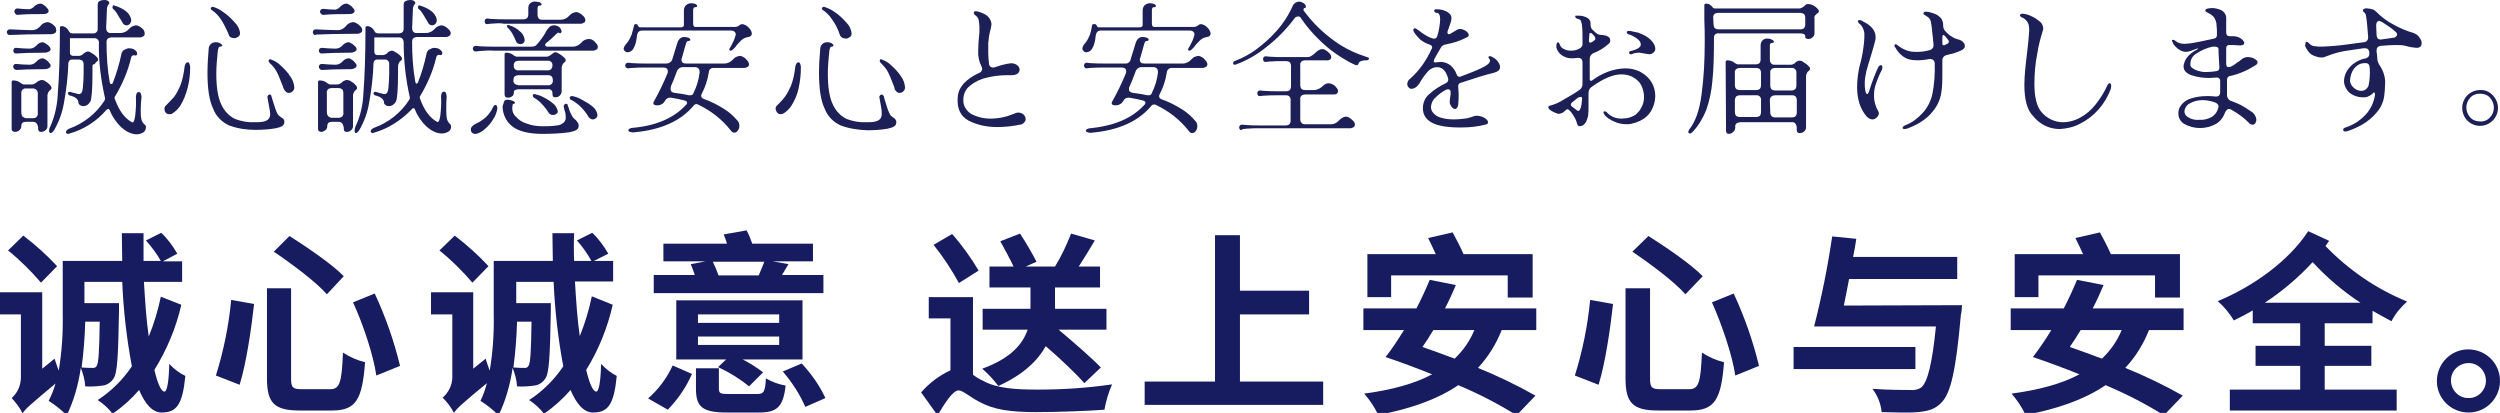
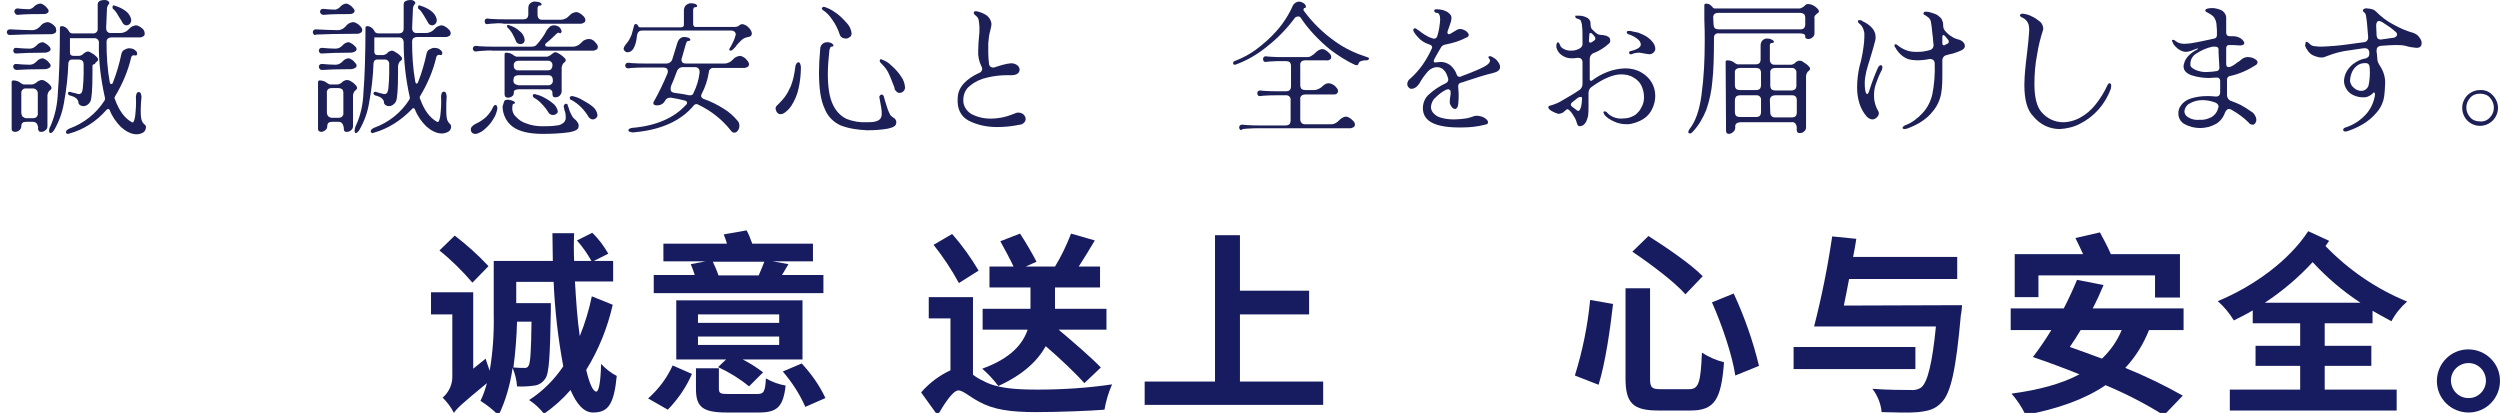
<svg xmlns="http://www.w3.org/2000/svg" version="1.1" id="图层_1" x="0px" y="0px" viewBox="0 0 621.8 102.7" style="enable-background:new 0 0 621.8 102.7;" xml:space="preserve">
  <style type="text/css">
	.st0{fill:#171C61;}
	.st1{fill:#1D2056;}
</style>
  <title>未标题-1</title>
-   <path class="st0" d="M45.1,75.8C43.8,81.5,41.5,87,38.4,92c0.8,3.4,1.7,5.4,2.5,5.4c0.6,0,1.1-2.2,1.2-6.9c1.1,1.2,2.5,2.3,4,3  c-0.7,7.2-2.2,9.1-5.9,9.1c-2.3,0-4.1-2.1-5.6-5.6c-1.9,2.2-4.1,4.2-6.6,5.9c-1-1.3-2.3-2.5-3.7-3.4c3.4-2.2,6.3-5.1,8.5-8.4  c-1.3-6.9-2.1-13.9-2.4-21h-9.4v5.3h8.6v1.9c-0.2,11.2-0.4,15.6-1.4,16.9c-0.6,0.9-1.6,1.6-2.7,1.7c-1.4,0.2-2.9,0.3-4.3,0.2  c-0.1-1.6-0.5-3.1-1.1-4.6c-0.6,4.1-1.7,8.1-3.5,11.8c-1.4-1.4-2.9-2.6-4.5-3.6c0.7-1.4,1.3-2.8,1.7-4.3c-6.1,5.1-7.5,6.3-8.2,7.4  C5,101.5,4,100.2,2.9,99c1.5-1.3,2.3-3.2,2.3-5.2V78.2H0v-5.5h10.5v19l3.1-2.5c0.2,0.9,0.7,2,1,3c0.8-4.7,1.1-9.4,1-14.2V64.9h14.8  c0-2.3-0.1-4.5-0.1-6.9h5.4c0,2.3,0,4.6,0,6.9H40c-1-1.8-2.3-3.5-3.7-5.1l3.8-1.9c1.6,1.5,2.9,3.3,4,5.2L40.5,65h4.8v5.1h-9.5  c0.3,4.9,0.6,9.6,1.2,13.6c1.3-3.2,2.3-6.5,3-9.9L45.1,75.8z M10.2,70.3c-2.5-2.9-5.2-5.6-8.2-8l3.8-3.7c3,2.3,5.8,4.8,8.4,7.6  L10.2,70.3z M21.2,80c-0.1,3.8-0.4,7.6-0.9,11.4c1.2,0.1,2,0.1,2.6,0.1c0.5,0.1,1-0.1,1.2-0.6c0.4-0.7,0.6-3.4,0.7-10.9H21.2z" />
-   <path class="st0" d="M63.2,75.6c-0.7,6.2-1.9,14.6-3.6,20.1l-5.9-2.3c1.9-6.1,3.2-12.4,3.8-18.8L63.2,75.6z M72.4,71.7v22.4  c0,2.3,0.4,2.7,2.7,2.7h7c2.4,0,2.9-1.6,3.2-9.1c1.7,1.1,3.5,1.9,5.5,2.4c-0.7,9.2-2.2,12-8.2,12h-8.1c-6.3,0-8.1-1.9-8.1-8V71.7  H72.4z M72,58.7c4.4,2.8,10.6,7,13.5,10l-4.2,4.5c-2.6-3-8.6-7.5-13.2-10.6L72,58.7z M93.2,73c2.7,5.8,4.8,11.8,6.3,18l-5.9,2.4  c-0.7-4.9-3.2-12.6-5.8-18.2L93.2,73z" />
  <path class="st0" d="M152.4,75.8c-1.3,5.7-3.5,11.2-6.6,16.2c0.8,3.4,1.7,5.4,2.5,5.4c0.6,0,1.1-2.2,1.2-6.9c1.1,1.2,2.5,2.3,3.9,3  c-0.7,7.2-2.2,9.1-5.9,9.1c-2.3,0-4.1-2.1-5.6-5.6c-1.9,2.2-4.1,4.2-6.6,5.9c-1-1.3-2.3-2.5-3.7-3.4c3.4-2.2,6.3-5.1,8.5-8.4  c-1.3-6.9-2.1-13.9-2.4-21h-9.3v5.3h8.6v1.9c-0.2,11.2-0.4,15.6-1.4,16.9c-0.6,0.9-1.6,1.6-2.7,1.7c-1.4,0.2-2.9,0.3-4.3,0.2  c-0.1-1.6-0.5-3.1-1.1-4.6c-0.6,4.1-1.7,8.1-3.5,11.8c-1.4-1.4-2.9-2.6-4.5-3.6c0.7-1.4,1.2-2.9,1.6-4.4c-6.2,5.1-7.5,6.3-8.2,7.4  c-0.7-1.4-1.7-2.7-2.8-3.8c1.5-1.3,2.4-3.2,2.4-5.1V78.2h-5.3v-5.5h10.5v19l3.1-2.5c0.2,0.9,0.7,2,1,3c0.8-4.7,1.1-9.4,1-14.2V64.9  h14.7c0-2.3-0.1-4.5-0.1-6.9h5.4c-0.1,2.3-0.1,4.6,0,6.9h4.3c-1-1.8-2.2-3.5-3.6-5.1l3.8-1.9c1.6,1.5,2.9,3.3,4,5.2l-3.6,1.8h4.8  v5.1h-9.5c0.3,4.9,0.6,9.6,1.2,13.6c1.3-3.2,2.3-6.5,3-9.9L152.4,75.8z M117.5,70.3c-2.5-2.9-5.2-5.6-8.2-8l3.8-3.7  c3,2.3,5.8,4.8,8.4,7.6L117.5,70.3z M128.6,80c-0.1,3.8-0.4,7.6-0.9,11.4c1.2,0.1,2,0.1,2.6,0.1c0.5,0.1,1-0.1,1.2-0.6  c0.4-0.7,0.6-3.4,0.7-10.9L128.6,80z" />
  <path class="st0" d="M161.2,99.1c2.6-2.3,4.7-5.1,6.1-8.2l4.8,2.1c-1.4,3.3-3.5,6.3-6,8.9L161.2,99.1z M204.8,72.9h-42.2v-4.5h10.2  c-0.3-0.9-0.6-1.8-1-2.7l3.7-0.7H165v-4.4h15.8c-0.2-0.8-0.5-1.5-0.8-2.3l5.7-1c0.6,1.1,1,2.2,1.4,3.3h15.1v4.4h-10l3.9,0.7  c-0.6,1-1.1,1.9-1.6,2.7h10.3V72.9z M199.6,89.4h-14.9c1.8,0.9,3.5,2,5.1,3.2l-3.5,3.5c-2.3-1.9-4.9-3.5-7.7-4.8l2-1.9h-12.4V74.7  h31.4V89.4z M188.2,98c1.8,0,2.1-0.5,2.3-3.9c1.5,0.9,3.2,1.5,4.9,1.8c-0.6,5.4-2.2,6.7-6.7,6.7h-7.9c-6.1,0-7.7-1.4-7.7-5.9v-5.1  h5.7v5c0,1.3,0.4,1.4,2.6,1.4L188.2,98z M193.8,78.2h-20.2v2.1h20.2V78.2z M193.8,83.7h-20.2v2.1h20.2V83.7z M177.3,65.1  c0.5,1.1,1,2.2,1.4,3.4h10c0.5-1.1,1-2.4,1.4-3.4H177.3z M199.4,90.4c2.4,2.6,4.4,5.4,5.9,8.6l-5,2.2c-1.4-3.2-3.3-6.1-5.6-8.8  L199.4,90.4z" />
  <path class="st0" d="M242,93.2c0.8,0.6,1.6,1.1,2.5,1.5c3.4,1.9,8,2.2,13.6,2.2c6.2,0,12.4-0.4,18.5-1.3c-0.9,2-1.5,4.1-1.9,6.3  c-3.5,0.3-11.8,0.6-17,0.6c-6.4,0-10.6-0.6-14.2-2.6c-2.3-1.2-4-2.8-5.1-2.8c-1.4,0-3.5,3.3-5.2,6.2l-4.1-5.7c2-2.3,4.5-4.2,7.3-5.5  V79.2H231v-5.3h11L242,93.2z M238.5,70.4c-1.8-3.3-3.9-6.5-6.3-9.5l4.6-2.7c2.5,2.8,4.7,5.9,6.6,9.1L238.5,70.4z M269.7,95.3  c-2.1-2.4-5.9-6-9.6-9.2c-2,3.6-5.6,7.1-11.8,9.9c-1.2-1.6-2.5-3-4-4.3c7.2-2.6,10.1-6.2,11.3-9.7h-11.2v-5.2h11.9v-5.3h-10.2v-5.2  h6c-0.9-1.9-2.2-4.3-3.3-6.3l4.9-1.9c1.4,2.1,3.2,5.2,4.1,7l-2.7,1.2h7.3c1.6-2.6,2.9-5.4,4-8.2l5.9,1.7c-1.3,2.2-2.7,4.5-4,6.5h5.3  v5.2h-11.2v5.3h12.8v5.2h-11.9c3.8,3.2,8.1,6.9,10.5,9.4L269.7,95.3z" />
  <path class="st0" d="M329.1,94.9v5.8h-44.4v-5.8h17.5V58.5h6.2v13.8h17.2v5.9h-17.2v16.7H329.1z" />
-   <path class="st0" d="M373.5,82.1c-1.4,3.5-3.3,6.6-5.9,9.4c4.9,2,9.7,4.3,14.3,6.9l-4.7,4.9c-4.6-2.9-9.5-5.4-14.5-7.5  c-5.3,3.6-12,5.9-19.9,7.4c-0.9-1.9-2.1-3.7-3.5-5.3c6.7-0.9,12.4-2.4,16.9-4.8c-4-1.6-8-3.1-11.6-4.3l0.1-0.1  c1.5-1.9,3-4.2,4.5-6.6h-10.1v-5.4h13.2c1.2-2.3,2.3-4.7,3.3-7.1l6.5,1.3c-0.8,1.9-1.7,3.9-2.7,5.8h22.7v5.4H373.5z M346,73.9h-5.9  V63.2h17c-0.6-1.3-1.3-2.8-1.9-4l6.1-1.4c0.9,1.7,2,3.7,2.7,5.4h17.2v10.8H375v-5.5h-29L346,73.9z M356.5,82.1  c-0.9,1.5-1.8,2.9-2.7,4.2c2.6,0.9,5.3,1.9,8,2.9c2.1-2,3.8-4.4,4.9-7.1L356.5,82.1z" />
  <path class="st0" d="M401.2,75.6c-0.7,6.2-1.9,14.6-3.6,20.1l-5.9-2.3c1.9-6.1,3.2-12.4,3.8-18.8L401.2,75.6z M410.4,71.7v22.4  c0,2.3,0.4,2.7,2.7,2.7h7c2.4,0,2.9-1.6,3.2-9.1c1.7,1.1,3.5,1.9,5.5,2.4c-0.7,9.2-2.3,12-8.3,12h-8.1c-6.3,0-8.1-1.9-8.1-8V71.7  H410.4z M410,58.7c4.4,2.8,10.6,7,13.5,10l-4.3,4.5c-2.6-3-8.6-7.5-13.2-10.6L410,58.7z M431.2,73c2.7,5.8,4.8,11.8,6.3,18l-5.9,2.4  c-0.7-4.9-3.3-12.6-5.8-18.2L431.2,73z" />
  <path class="st0" d="M476.4,91.8h-30.3v-5.5h30.3V91.8z M488,75.9c0,0-0.1,1.8-0.3,2.5c-1.2,13.6-2.5,19.4-4.8,21.7  c-1.6,1.7-3.2,2.1-5.8,2.4c-2,0.2-5.5,0.1-9.1,0c-0.2-2.1-1-4.1-2.3-5.8c3.9,0.3,7.8,0.3,9.5,0.3c0.9,0.1,1.9-0.1,2.6-0.6  c1.6-1.2,2.8-6,3.7-15.2h-25.3h-5c1.9-7.4,3.4-14.9,4.5-22.4l6,0.6c-0.2,1.5-0.5,3-0.8,4.5h25.9v5.5h-26.9c-0.4,2.3-0.9,4.5-1.3,6.6  L488,75.9z" />
  <path class="st0" d="M534.5,82.1c-1.4,3.5-3.3,6.6-5.9,9.4c4.9,2,9.7,4.3,14.3,6.9l-4.7,4.9c-4.6-2.9-9.5-5.4-14.5-7.5  c-5.3,3.6-12,5.9-19.9,7.4c-0.9-1.9-2.1-3.7-3.5-5.3c6.7-0.9,12.4-2.4,16.9-4.8c-4-1.6-8-3.1-11.6-4.3l0.1-0.1  c1.6-2.1,3.1-4.3,4.5-6.6h-10.1v-5.4h13.2c1.2-2.3,2.3-4.7,3.3-7.1l6.6,1.3c-0.8,1.9-1.7,3.9-2.7,5.8h22.6v5.4H534.5z M507,73.9  h-5.9V63.2h17c-0.6-1.3-1.3-2.8-1.9-4l6.1-1.4c0.9,1.7,2,3.7,2.7,5.4h17.2v10.8H536v-5.5h-29L507,73.9z M517.5,82.1  c-0.9,1.5-1.8,2.9-2.7,4.2c2.6,0.9,5.3,1.9,8,2.9c2.1-2,3.8-4.4,4.9-7.1L517.5,82.1z" />
  <path class="st0" d="M578.2,80.4V86h11.6v5h-11.6v5.9h17.9v5.2h-41.5v-5.2h17.5V91H561v-5h11.1v-5.6h-11.8v-3.2  c-1.5,0.9-3.1,1.7-4.7,2.5c-1.1-1.8-2.4-3.4-4-4.8c8.7-3.6,17.6-9.9,22.5-17.4l5.2,2.4l-0.9,1.3c5.8,6,12.7,10.7,20.3,13.8  c-1.6,1.4-2.9,3-3.9,4.9c-1.6-0.9-3.2-1.7-4.7-2.6v3.1L578.2,80.4z M587.1,75.3c-4.4-2.9-8.3-6.2-11.9-10.1  c-3.5,3.8-7.5,7.2-11.9,10.1H587.1z" />
  <path class="st0" d="M621.8,94.7c0,4.4-3.5,7.9-7.8,7.9c-4.4,0-7.9-3.5-7.9-7.8c0-4.4,3.5-7.9,7.8-7.9c0,0,0,0,0,0  C618.3,86.9,621.8,90.4,621.8,94.7C621.8,94.7,621.8,94.7,621.8,94.7z M618.3,94.7c0-2.4-1.9-4.4-4.3-4.4c-2.4,0-4.4,1.9-4.4,4.3  c0,2.4,1.9,4.4,4.3,4.4c0,0,0,0,0,0C616.3,99.1,618.3,97.1,618.3,94.7z" />
  <path class="st1" d="M1.9,8.5C1.8,8.4,1.7,8.2,1.7,8c0-0.2,0.1-0.4,0.2-0.5c0.1-0.1,0.3-0.2,0.6-0.2C4.7,7.4,6.6,7.5,8,7.5  c0.4,0,0.8-0.1,1.2-0.3c0.4-0.3,0.7-0.5,1-0.9c0.4-0.5,1-0.7,1.6-0.8c0.3,0,0.6,0.1,0.9,0.3c0.4,0.2,0.7,0.5,1,0.8  C13.9,6.9,14,7.3,14,7.6c0,0.2-0.1,0.5-0.3,0.6c-0.3,0.2-0.6,0.3-0.9,0.3c-4.7,0-8.1,0.1-10.4,0.2C2.3,8.7,2.1,8.7,1.9,8.5z   M9.1,30.7c-0.2-0.3-0.6-0.4-0.9-0.4H6.5c-0.8,0-1.2,0.3-1.2,1.1c0,0.4-0.2,0.8-0.5,1c-0.3,0.3-0.7,0.4-1.1,0.4  c-0.2,0-0.4-0.1-0.6-0.2c-0.2-0.2-0.2-0.4-0.2-0.6v-1.5c0-0.2,0-0.6,0-1v-9.1c0-0.3,0.2-0.4,0.5-0.4c0.3,0,0.7,0.1,1,0.2  c0.3,0.1,0.6,0.3,0.8,0.5c0.2,0.1,0.4,0.2,0.6,0.3H8c0.2,0,0.4-0.1,0.6-0.2c0.2-0.1,0.4-0.2,0.6-0.4c0.1-0.1,0.3-0.2,0.5-0.3  c0.2-0.1,0.4-0.2,0.6-0.2c0.4,0,0.8,0.1,1.1,0.4c0.4,0.2,0.7,0.5,1,0.8c0.2,0.2,0.4,0.5,0.4,0.7c0,0.1,0,0.3-0.1,0.4  c-0.1,0.1-0.2,0.2-0.3,0.3c-0.2,0.1-0.3,0.3-0.4,0.5c-0.1,0.2-0.2,0.5-0.2,0.7v7.7c0,0.4-0.2,0.8-0.5,1c-0.3,0.3-0.7,0.4-1.1,0.4  c-0.3,0-0.5-0.1-0.6-0.3c-0.1-0.2-0.2-0.5-0.1-0.8C9.4,31.3,9.3,30.9,9.1,30.7z M3.5,13.1c-0.1-0.1-0.2-0.3-0.2-0.5  c0-0.2,0.1-0.4,0.2-0.5c0.1-0.2,0.3-0.2,0.5-0.2c1.1,0.1,2.3,0.2,3.4,0.2c0.3,0,0.6-0.1,0.9-0.2c0.3-0.2,0.6-0.4,0.8-0.6  c0.3-0.4,0.8-0.7,1.4-0.8c0.3,0,0.5,0.1,0.8,0.3c0.4,0.2,0.7,0.5,1,0.8c0.2,0.2,0.2,0.4,0.3,0.6c0,0.3-0.2,0.5-0.4,0.6  c-0.3,0.2-0.7,0.3-1.1,0.3c-3.3,0-5.6,0.1-7,0.2C3.8,13.3,3.6,13.3,3.5,13.1z M3.5,17.1c-0.3-0.3-0.3-0.8,0-1  c0.1-0.2,0.3-0.2,0.5-0.2c1.1,0.1,2.3,0.2,3.4,0.2c0.3,0,0.6-0.1,0.9-0.2c0.3-0.2,0.6-0.4,0.8-0.6c0.3-0.4,0.8-0.7,1.4-0.8  c0.3,0,0.5,0.1,0.8,0.3c0.4,0.2,0.7,0.5,1,0.9c0.2,0.2,0.3,0.4,0.3,0.6c0,0.3-0.2,0.5-0.4,0.6c-0.3,0.2-0.7,0.3-1.1,0.3  c-3.3,0-5.6,0.1-7,0.2C3.8,17.3,3.6,17.3,3.5,17.1L3.5,17.1z M3.8,3.4c-0.3-0.3-0.3-0.8,0-1.1c0.1-0.1,0.3-0.2,0.5-0.2  c1,0.1,2,0.2,3,0.2c0.5-0.1,1-0.4,1.3-0.8C9,1.2,9.5,0.9,10,0.9c0.3,0,0.6,0.1,0.8,0.3c0.4,0.2,0.7,0.5,1,0.9  c0.2,0.2,0.3,0.4,0.3,0.6c0,0.3-0.2,0.5-0.4,0.6c-0.3,0.2-0.7,0.2-1.1,0.2c-2.1,0-4.2,0-6.3,0.2C4.2,3.7,3.9,3.6,3.8,3.4z M5.3,28.1  c0,0.3,0.1,0.6,0.3,0.9c0.3,0.2,0.6,0.4,0.9,0.4h1.7c0.3,0,0.7-0.1,0.9-0.3c0.2-0.3,0.4-0.6,0.3-0.9v-5c0-0.6-0.4-1.1-1.1-1.2  c-0.1,0-0.1,0-0.2,0H6.5c-0.6-0.1-1.2,0.4-1.2,1c0,0.1,0,0.1,0,0.2V28.1z M14.4,22.9c0.3-3.7,0.5-9.1,0.5-16c0-0.3,0.2-0.4,0.5-0.4  c0.3,0,0.6,0.1,0.9,0.3c0.3,0.2,0.5,0.4,0.7,0.7c0.1,0.2,0.2,0.4,0.4,0.6c0.2,0.1,0.3,0.2,0.5,0.2h5.2c0.6,0.1,1.2-0.4,1.2-1  c0-0.1,0-0.2,0-0.2V1.2c0-0.4,0.1-0.7,0.4-0.9C25,0.1,25.5,0,25.9,0c0.3,0,0.6,0,0.9,0.2c0.2,0.1,0.3,0.2,0.4,0.5  c0,0.2-0.1,0.3-0.2,0.4c-0.3,0.4-0.4,0.8-0.4,1.2L26.4,7c0,0.3,0.1,0.7,0.3,0.9c0.2,0.2,0.6,0.4,0.9,0.3H30c0.4,0,0.8-0.1,1.2-0.3  c0.4-0.2,0.7-0.5,1-0.8c0.4-0.5,1-0.7,1.6-0.8c0.3,0,0.6,0.1,0.9,0.3c0.4,0.2,0.7,0.5,1,0.8C35.9,7.7,36,8.1,36,8.4  c0,0.2-0.1,0.5-0.3,0.6c-0.3,0.2-0.6,0.3-0.9,0.3h-7.1c-0.3,0-0.6,0.1-0.9,0.3c-0.2,0.2-0.3,0.5-0.3,0.9c0,3.3,0.2,6.7,0.8,10  c0.1,0.3,0.2,0.4,0.4,0.4s0.3-0.1,0.4-0.4c0.9-2.3,1.6-4.7,2.1-7.1c0.1-0.4,0.3-0.8,0.7-1c0.4-0.2,0.8-0.4,1.2-0.4  c0.4,0,0.8,0.1,1.1,0.2c0.3,0.2,0.6,0.4,0.8,0.7c0.1,0.1,0.1,0.3,0.1,0.4c0,0.1,0,0.3-0.1,0.4c-0.1,0.1-0.3,0.1-0.4,0.1  c-0.2-0.1-0.4-0.1-0.6,0c-0.2,0.1-0.4,0.4-0.4,0.6c-0.8,3.4-2.2,6.6-4,9.6c-0.1,0.1-0.1,0.2-0.1,0.4c0,0.1,0,0.2,0.1,0.3  c1,2.8,2.4,4.7,4.2,5.7c0.4,0.2,0.6-0.3,0.8-1.4c0.2-1.6,0.3-3.3,0.2-4.9c0-0.3,0.1-0.6,0.2-0.9c0.1-0.2,0.3-0.3,0.5-0.3  c0.2,0,0.4,0.1,0.5,0.3c0.1,0.3,0.2,0.6,0.2,0.9c-0.1,1-0.2,2.1-0.2,3.2c0,0.8,0,1.7,0.2,2.5c0.1,0.3,0.2,0.5,0.4,0.8l0.3,0.3  c0.1,0.1,0.2,0.2,0.3,0.3c0.1,0.1,0.1,0.3,0.1,0.4c0,0.5-0.2,1-0.6,1.3c-0.5,0.3-1.1,0.5-1.7,0.5c-0.7,0-1.4-0.2-2-0.5  c-0.7-0.3-1.3-0.8-1.9-1.3c-1.2-1.2-2.2-2.6-2.8-4.2c-0.1-0.2-0.2-0.3-0.4-0.3c-0.1,0-0.3,0.1-0.4,0.2c-2.4,2.8-5.6,4.9-9.2,5.9  l-0.4,0.1c-0.3,0-0.5-0.2-0.5-0.4c0-0.2,0.1-0.3,0.2-0.5c0.2-0.2,0.4-0.3,0.6-0.4c3.6-1.3,6.7-3.7,8.8-7c0.1-0.2,0.2-0.5,0.1-0.7  c-1-4.5-1.6-9-1.5-13.6c0.1-0.6-0.4-1.2-1-1.2c-0.1,0-0.1,0-0.2,0h-6v3.6c0,0.5,0.3,0.8,0.9,0.8h1.4c0.2,0,0.4-0.1,0.6-0.2  c0.2-0.1,0.4-0.2,0.5-0.4c0.3-0.2,0.6-0.4,1-0.5c0.4,0,0.7,0.2,1,0.4c0.4,0.2,0.8,0.5,1.1,0.8c0.2,0.2,0.4,0.4,0.5,0.7  c0,0.1,0,0.3-0.1,0.4c-0.1,0.1-0.2,0.2-0.3,0.3c-0.2,0.1-0.3,0.3-0.4,0.5C23,16,23,16.3,23,16.5v1.8c0,3.9-0.2,6.2-0.5,6.9  c-0.2,0.4-0.5,0.7-0.8,0.9c-0.3,0.2-0.6,0.3-1,0.3c-0.3,0-0.5-0.1-0.7-0.2c-0.2-0.1-0.3-0.2-0.4-0.4c-0.1-0.1-0.1-0.2-0.1-0.3  c0-0.1,0-0.2,0-0.2c-0.2-0.7-0.8-1.2-1.9-1.5c-0.2,0-0.4-0.1-0.5-0.2c-0.1-0.1-0.2-0.2-0.2-0.4c0-0.1,0.1-0.3,0.2-0.3  c0.2-0.1,0.4-0.1,0.5,0l0.7,0.2l0.5,0.1c0.3,0.1,0.5,0.2,0.8,0.2c0.1,0,0.3,0,0.4-0.1c0.3-0.1,0.5-0.5,0.6-1.4  c0.1-1.2,0.2-2.3,0.2-3.5V16c0-0.3-0.1-0.7-0.3-0.9c-0.3-0.2-0.6-0.3-0.9-0.3h-1.7c-0.5,0-0.8,0.3-0.9,0.9c-0.1,3.3-0.5,6.7-1.1,9.9  c-0.4,2.4-1.2,4.6-2.4,6.7c-0.1,0.2-0.3,0.4-0.5,0.6c-0.1,0.1-0.3,0.2-0.4,0.2c-0.2,0-0.4-0.2-0.4-0.6c0-0.3,0.1-0.7,0.3-1  C13.7,28.8,14.3,25.9,14.4,22.9z M28,1.7c0-0.1,0-0.2,0.1-0.3c0.1-0.1,0.3-0.1,0.4,0c1,0.3,1.9,0.7,2.7,1.3c0.7,0.5,1.2,1.2,1.4,2  c0.1,0.4,0,0.8-0.2,1.1c-0.2,0.3-0.6,0.5-0.9,0.5c-0.4,0-0.8-0.2-1-0.6c-0.2-0.3-0.3-0.6-0.4-0.7c-0.5-0.8-0.9-1.4-1.1-1.8  c-0.2-0.3-0.5-0.7-0.8-0.9C28.1,2.2,27.9,2,28,1.7z" />
-   <path class="st1" d="M42.1,28.4c-0.3,0-0.7-0.1-0.9-0.4c-0.2-0.2-0.3-0.6-0.3-0.9c0-0.3,0.1-0.7,0.4-0.9c0.7-0.7,1.3-1.3,2-2.1  c0.6-0.8,1.1-1.8,1.5-2.7c0.6-1.5,0.9-3.1,1.1-4.7c0-0.3,0.1-0.6,0.3-0.9c0.1-0.2,0.3-0.3,0.5-0.3c0.2,0,0.3,0.1,0.4,0.3  c0.1,0.3,0.2,0.6,0.2,0.9c0,1.8-0.2,3.6-0.7,5.4c-0.4,1.4-0.9,2.8-1.7,4.1c-0.5,0.8-1.2,1.5-2,2C42.7,28.4,42.4,28.4,42.1,28.4z   M57,31.2c-1.8-0.8-3.3-2.3-4-4.2c-1-2.1-1.4-5.1-1.4-9.1c0-1.5,0.1-3.4,0.3-5.7c0-0.5,0.2-1,0.6-1.3c0.3-0.3,0.8-0.4,1.2-0.4  c0.4,0,0.8,0.1,1.1,0.3c0.3,0.2,0.5,0.4,0.5,0.5s0,0.1-0.2,0.2c-0.1,0.1-0.3,0.1-0.4,0.1c-0.1,0-0.3,0.1-0.3,0.3  c-0.1,0.1-0.1,0.3-0.2,0.5c-0.2,2-0.4,4-0.4,5.9c0,3.4,0.4,6,1.3,7.8c0.7,1.5,1.9,2.8,3.4,3.5c1.6,0.6,3.3,0.9,5,0.8  c0.7,0,1.5,0,2.2-0.2c0.4-0.1,0.8-0.3,1.1-0.6c0.3-0.4,0.4-0.8,0.4-1.2c0-0.5-0.1-1-0.2-1.5c-0.1-0.6-0.2-1.2-0.3-1.7  c-0.1-0.7-0.2-1-0.2-1.1l0,0c0-0.1,0.1-0.3,0.2-0.4c0.1-0.1,0.2-0.2,0.4-0.2c0.2,0,0.4,0.2,0.4,0.4c0.1,0.3,0.2,0.6,0.3,1  c0.3,0.9,0.5,1.6,0.7,2.2c0.2,0.5,0.4,1.1,0.7,1.5c0.2,0.2,0.4,0.3,0.6,0.5c0.2,0.1,0.5,0.3,0.7,0.5c0.2,0.3,0.3,0.6,0.2,0.9  c0,0.7-0.7,1.1-2.1,1.4c-1.7,0.3-3.4,0.4-5.1,0.4C61.4,32.3,59.1,32,57,31.2z M55,4.9c-0.6-0.9-1.3-1.7-2.2-2.3  c-0.2-0.1-0.4-0.3-0.4-0.5c0-0.1,0.1-0.2,0.2-0.3c0.1-0.1,0.3-0.1,0.4-0.1c0.9,0.3,1.8,0.7,2.5,1.3c1.1,0.7,2,1.6,2.9,2.6  c0.7,0.7,1.2,1.6,1.3,2.6c0,0.4-0.1,0.7-0.4,0.9c-0.3,0.2-0.6,0.4-1,0.4c-0.3,0-0.6-0.1-0.9-0.2c-0.3-0.2-0.5-0.4-0.5-0.7  C56.3,7.2,55.7,6,55,4.9z M70.4,21.6c-0.1-0.2-0.1-0.3-0.2-0.5c-0.4-1-0.8-2.1-1.3-3.1c-0.4-0.8-1-1.6-1.7-2.2  c-0.2-0.2-0.4-0.4-0.4-0.7c0-0.1,0.1-0.2,0.2-0.3c0.1-0.1,0.3-0.1,0.4,0c0.9,0.3,1.7,0.8,2.3,1.4c0.9,0.8,1.8,1.7,2.5,2.8  c0.6,0.8,0.9,1.7,1,2.7c0,0.4-0.1,0.7-0.4,1c-0.3,0.3-0.6,0.4-1,0.4c-0.3,0-0.5-0.1-0.7-0.3c-0.2-0.2-0.4-0.4-0.5-0.7  C70.5,22,70.4,21.8,70.4,21.6z" />
  <path class="st1" d="M78,8.5c-0.1-0.1-0.2-0.3-0.2-0.5c0-0.2,0.1-0.4,0.2-0.5c0.1-0.1,0.3-0.2,0.5-0.2c2.3,0.1,4.1,0.2,5.5,0.2  c0.4,0,0.8-0.1,1.2-0.3c0.4-0.3,0.7-0.5,1-0.9c0.4-0.5,1-0.7,1.6-0.8c0.3,0,0.6,0.1,0.9,0.3c0.4,0.2,0.7,0.5,1,0.8  c0.2,0.2,0.4,0.6,0.4,0.9c0,0.2-0.1,0.5-0.3,0.6c-0.3,0.2-0.6,0.3-0.9,0.3c-4.7,0-8.1,0.1-10.3,0.2C78.3,8.8,78.1,8.7,78,8.5z   M85.1,30.7c-0.2-0.3-0.6-0.4-0.9-0.4h-1.6c-0.8,0-1.2,0.3-1.2,1.1c0,0.4-0.2,0.8-0.5,1c-0.3,0.2-0.6,0.4-1,0.4  c-0.2,0-0.4-0.1-0.6-0.2c-0.2-0.2-0.2-0.4-0.2-0.6v-1.5c0-0.3,0-0.7,0-1v-9.1c0-0.3,0.2-0.4,0.5-0.4c0.3,0,0.7,0.1,1,0.2  c0.3,0.1,0.6,0.3,0.8,0.5c0.2,0.1,0.4,0.2,0.6,0.3H84c0.2,0,0.4-0.1,0.6-0.2c0.2-0.1,0.4-0.2,0.5-0.4c0.1-0.1,0.3-0.2,0.5-0.3  c0.2-0.1,0.4-0.2,0.6-0.2c0.4,0,0.8,0.1,1.2,0.4c0.4,0.2,0.7,0.5,1,0.8c0.2,0.2,0.4,0.5,0.4,0.7c0,0.1,0,0.3-0.1,0.4  c-0.1,0.1-0.2,0.2-0.3,0.3c-0.2,0.1-0.3,0.3-0.4,0.5c-0.1,0.2-0.2,0.5-0.2,0.7v7.7c0,0.4-0.2,0.8-0.5,1c-0.3,0.3-0.7,0.4-1.1,0.4  c-0.3,0-0.5-0.1-0.6-0.3c-0.1-0.3-0.1-0.5-0.1-0.8C85.4,31.3,85.3,30.9,85.1,30.7z M79.5,13.1c-0.1-0.1-0.2-0.3-0.2-0.5  c0-0.2,0.1-0.4,0.2-0.5c0.1-0.1,0.3-0.2,0.6-0.2c1.1,0.1,2.2,0.2,3.4,0.2c0.3,0,0.6-0.1,0.9-0.2c0.3-0.2,0.6-0.4,0.8-0.6  c0.3-0.4,0.8-0.7,1.4-0.8c0.3,0,0.5,0.1,0.8,0.3c0.4,0.2,0.7,0.5,1,0.8c0.2,0.2,0.3,0.4,0.3,0.6c0,0.3-0.2,0.5-0.4,0.6  c-0.3,0.2-0.7,0.3-1.1,0.3c-3.3,0-5.6,0.1-7,0.2C79.8,13.3,79.6,13.3,79.5,13.1z M79.5,17.1c-0.1-0.1-0.2-0.3-0.2-0.5  c0-0.2,0.1-0.4,0.2-0.5c0.1-0.1,0.3-0.2,0.6-0.2c1.1,0.1,2.2,0.2,3.4,0.2c0.3,0,0.6-0.1,0.9-0.2c0.3-0.2,0.6-0.4,0.8-0.6  c0.3-0.4,0.8-0.7,1.4-0.8c0.3,0,0.6,0.1,0.8,0.3c0.4,0.2,0.7,0.5,1,0.9c0.2,0.2,0.3,0.4,0.3,0.6c0,0.3-0.2,0.5-0.4,0.6  c-0.3,0.2-0.7,0.3-1.1,0.3c-3.3,0-5.6,0.1-7,0.2C79.8,17.4,79.6,17.3,79.5,17.1L79.5,17.1z M79.8,3.4c-0.1-0.1-0.2-0.3-0.2-0.5  c0-0.2,0.1-0.4,0.2-0.5c0.1-0.1,0.3-0.2,0.6-0.2c1,0.1,2,0.2,3,0.2c0.5-0.1,1-0.4,1.3-0.8c0.4-0.4,0.9-0.7,1.4-0.7  c0.3,0,0.5,0.1,0.8,0.3c0.4,0.2,0.7,0.5,1,0.9c0.2,0.2,0.3,0.4,0.3,0.6c0,0.3-0.2,0.5-0.4,0.6c-0.3,0.2-0.7,0.2-1.1,0.2  c-2.1,0-4.2,0-6.3,0.2C80.2,3.7,80,3.6,79.8,3.4L79.8,3.4z M81.3,28c0,0.3,0.1,0.6,0.3,0.9c0.3,0.2,0.6,0.4,0.9,0.4h1.7  c0.3,0,0.7-0.1,0.9-0.3c0.2-0.3,0.4-0.6,0.3-0.9v-5c0-0.3-0.1-0.7-0.3-0.9c-0.3-0.2-0.6-0.3-0.9-0.3h-1.7c-0.3,0-0.7,0.1-0.9,0.3  c-0.2,0.2-0.4,0.6-0.3,0.9L81.3,28z M90.4,22.9c0.3-3.7,0.5-9.1,0.5-16c0-0.3,0.2-0.4,0.5-0.4c0.3,0,0.6,0.1,0.9,0.3  c0.3,0.2,0.5,0.4,0.7,0.7c0.1,0.2,0.2,0.4,0.4,0.6c0.2,0.1,0.4,0.2,0.6,0.2h5.2c0.3,0,0.7-0.1,0.9-0.3c0.2-0.2,0.3-0.6,0.3-0.9V1.2  c0-0.4,0.1-0.7,0.4-0.9c0.4-0.2,0.8-0.3,1.2-0.3c0.3,0,0.6,0,0.9,0.2c0.2,0.1,0.4,0.3,0.4,0.5c0,0.2-0.1,0.3-0.2,0.4  c-0.3,0.4-0.4,0.8-0.4,1.2L102.5,7c0,0.3,0.1,0.7,0.3,0.9c0.2,0.2,0.6,0.4,0.9,0.3h2.3c0.4,0,0.8-0.1,1.2-0.3c0.4-0.2,0.7-0.5,1-0.8  c0.4-0.5,1-0.7,1.6-0.8c0.3,0,0.6,0.1,0.9,0.3c0.4,0.2,0.7,0.5,1,0.8c0.2,0.2,0.4,0.5,0.4,0.9c0,0.2-0.1,0.5-0.3,0.6  c-0.3,0.2-0.6,0.3-0.9,0.3h-7.2c-0.3,0-0.6,0.1-0.9,0.3c-0.2,0.2-0.3,0.5-0.3,0.9c0,3.3,0.2,6.7,0.8,10c0.1,0.3,0.2,0.4,0.3,0.4  s0.3-0.1,0.4-0.4c0.9-2.3,1.6-4.7,2.1-7.1c0.1-0.4,0.3-0.8,0.7-1c0.4-0.2,0.8-0.4,1.2-0.4c0.4,0,0.8,0.1,1.1,0.2  c0.3,0.2,0.6,0.4,0.8,0.7c0.1,0.1,0.1,0.3,0.1,0.4c0,0.1,0,0.3-0.1,0.4c-0.1,0.1-0.3,0.1-0.4,0.1c-0.2-0.1-0.4-0.1-0.6,0  c-0.2,0.1-0.4,0.4-0.4,0.6c-0.8,3.4-2.2,6.6-4,9.6c-0.1,0.1-0.1,0.2-0.1,0.4c0,0.1,0,0.2,0.1,0.3c1,2.8,2.4,4.7,4.2,5.7  c0.4,0.2,0.6-0.3,0.8-1.4c0.2-1.6,0.3-3.3,0.2-4.9c0-0.3,0.1-0.7,0.2-0.9c0.1-0.2,0.3-0.3,0.5-0.3c0.2,0,0.4,0.1,0.5,0.3  c0.1,0.3,0.2,0.6,0.2,0.9c-0.1,1-0.1,2.1-0.1,3.2c0,0.8,0,1.7,0.2,2.5c0.1,0.3,0.2,0.5,0.4,0.8l0.3,0.3c0.1,0.1,0.2,0.2,0.2,0.3  c0.1,0.1,0.1,0.3,0.1,0.4c0,0.5-0.2,0.9-0.6,1.2c-0.5,0.3-1.1,0.5-1.7,0.5c-0.7,0-1.4-0.2-2-0.5c-0.7-0.3-1.3-0.8-1.9-1.3  c-1.2-1.2-2.2-2.6-2.8-4.2c-0.1-0.2-0.2-0.3-0.4-0.3c-0.1,0-0.3,0.1-0.3,0.2C99.8,29.9,96.6,32,93,33c-0.1,0-0.2,0.1-0.3,0.1  c-0.3,0-0.5-0.2-0.5-0.4c0-0.2,0.1-0.3,0.2-0.5c0.2-0.2,0.4-0.3,0.6-0.4c3.6-1.3,6.7-3.7,8.8-7c0.1-0.2,0.2-0.5,0.1-0.7  c-1-4.5-1.5-9-1.5-13.6c0-0.6-0.4-1.2-1.1-1.2c-0.1,0-0.1,0-0.2,0h-6v3.6c0,0.5,0.3,0.8,0.8,0.8h1.4c0.2,0,0.4-0.1,0.6-0.2  c0.2-0.1,0.4-0.2,0.5-0.4c0.3-0.3,0.6-0.4,1-0.5c0.4,0,0.7,0.2,1,0.4c0.4,0.2,0.8,0.5,1.1,0.8c0.2,0.2,0.4,0.4,0.5,0.7  c0,0.1,0,0.3-0.1,0.4c-0.1,0.1-0.2,0.2-0.3,0.3c-0.2,0.1-0.3,0.3-0.4,0.5C99.1,16,99,16.2,99,16.5v1.8c0,3.9-0.2,6.2-0.5,6.9  c-0.2,0.4-0.5,0.7-0.8,0.9c-0.3,0.2-0.6,0.3-1,0.3c-0.3,0-0.5-0.1-0.7-0.2c-0.2-0.1-0.3-0.2-0.4-0.4c-0.1-0.1-0.1-0.2-0.1-0.3  c0-0.1,0-0.2,0-0.2c-0.2-0.7-0.8-1.2-1.9-1.5c-0.2,0-0.4-0.1-0.5-0.2c-0.1-0.1-0.2-0.2-0.2-0.4c0-0.1,0.1-0.3,0.2-0.3  c0.2-0.1,0.4-0.1,0.5,0c0.3,0.1,0.5,0.1,0.7,0.2c0.2,0.1,0.3,0.1,0.5,0.1c0.3,0.1,0.5,0.2,0.8,0.2c0.1,0,0.3,0,0.4-0.1  c0.3-0.1,0.5-0.5,0.6-1.4c0.1-1.2,0.2-2.3,0.2-3.5V16c0.1-0.6-0.4-1.2-1-1.2c-0.1,0-0.2,0-0.3,0h-1.7c-0.5,0-0.8,0.3-0.9,0.9  c-0.1,3.3-0.5,6.7-1.1,9.9c-0.4,2.4-1.2,4.6-2.4,6.7c-0.1,0.2-0.3,0.4-0.5,0.6c-0.1,0.1-0.3,0.2-0.4,0.2c-0.2,0-0.3-0.2-0.3-0.6  c0-0.3,0.1-0.7,0.2-1C89.7,28.8,90.3,25.9,90.4,22.9z M104,1.7c0-0.1,0-0.2,0.1-0.3c0.1-0.1,0.3-0.1,0.4,0c1,0.3,1.9,0.7,2.7,1.3  c0.7,0.5,1.2,1.2,1.4,2c0.1,0.4,0,0.8-0.2,1.1c-0.2,0.3-0.6,0.5-0.9,0.5c-0.4,0-0.8-0.2-1-0.6c-0.2-0.3-0.3-0.6-0.4-0.7  c-0.5-0.8-0.8-1.4-1.1-1.8c-0.2-0.3-0.5-0.7-0.8-0.9C104,2.2,103.9,1.9,104,1.7z" />
  <path class="st1" d="M118.5,30.7c0.9-0.4,1.7-1,2.4-1.6c0.7-0.7,1.3-1.5,1.7-2.4c0.2-0.4,0.4-0.6,0.6-0.6c0.2,0,0.3,0.1,0.4,0.3  c0.1,0.2,0.1,0.4,0.1,0.7c-0.2,0.9-0.5,1.8-1,2.5c-0.5,0.9-1.2,1.7-2,2.4c-0.6,0.6-1.3,1-2.2,1.3c-0.1,0-0.2,0-0.3,0  c-0.3,0-0.6-0.1-0.8-0.3c-0.2-0.2-0.3-0.5-0.3-0.8c0-0.4,0.2-0.7,0.5-0.9C117.7,31.1,118,31,118.5,30.7z M119.2,12.7l-0.8,0.1  c-0.2,0-0.4,0-0.6-0.2c-0.1-0.1-0.2-0.3-0.2-0.5c0-0.2,0.1-0.4,0.2-0.5c0.1-0.1,0.3-0.2,0.6-0.2l0.8,0.1c1.5,0.1,2.6,0.1,3.4,0.1  h9.7c0.4,0,0.8-0.1,1.1-0.4c1-1.1,1.9-2.3,2.6-3.7c0.2-0.3,0.5-0.6,0.8-0.9c0.3-0.2,0.6-0.3,1-0.3c0.4,0,0.7,0.1,1.1,0.3  c0.3,0.2,0.6,0.5,0.7,0.9c0,0.1,0.1,0.2,0.1,0.3c0,0.1-0.1,0.3-0.2,0.4c-0.1,0.1-0.3,0.1-0.4,0c-0.1-0.1-0.3-0.1-0.4,0  c-0.2,0.1-0.4,0.3-0.5,0.4L137.8,9c-0.6,0.6-1.2,1.1-1.8,1.6c-0.2,0.1-0.4,0.3-0.4,0.6c0,0.3,0.2,0.4,0.7,0.4h6.2  c0.4,0,0.8-0.1,1.2-0.3c0.4-0.2,0.7-0.5,1-0.8c0.4-0.5,1-0.7,1.6-0.8c0.3,0,0.7,0,1,0.2c0.4,0.2,0.7,0.5,1,0.9  c0.2,0.2,0.4,0.5,0.4,0.9c0,0.2-0.1,0.5-0.3,0.6c-0.3,0.2-0.6,0.3-0.9,0.3h-24.7C121.7,12.5,120.6,12.6,119.2,12.7L119.2,12.7z   M122,5.9l-0.8,0.1c-0.2,0-0.4,0-0.5-0.2c-0.2-0.3-0.2-0.7,0-1c0.1-0.1,0.3-0.2,0.5-0.2l0.8,0.1c1.5,0.1,2.6,0.1,3.4,0.1h4.8  c0.3,0,0.7-0.1,0.9-0.3c0.2-0.2,0.3-0.6,0.3-0.9V2.1c0-0.5,0.1-1,0.5-1.3c0.4-0.3,0.8-0.5,1.3-0.4c0.4,0,0.7,0.1,1.1,0.2  c0.3,0.2,0.4,0.3,0.4,0.5s-0.2,0.3-0.6,0.3c-0.1,0-0.3,0.1-0.3,0.3c-0.1,0.1-0.1,0.3-0.1,0.5v1.5c0,0.3,0.1,0.7,0.3,0.9  c0.2,0.2,0.6,0.4,0.9,0.3h4.6c0.4,0,0.8-0.1,1.2-0.3c0.4-0.2,0.7-0.5,1-0.8c0.4-0.5,1-0.7,1.6-0.8c0.3,0,0.6,0.1,0.9,0.3  c0.4,0.2,0.7,0.5,1,0.8c0.2,0.2,0.4,0.6,0.4,0.9c0,0.2-0.1,0.5-0.3,0.6c-0.3,0.2-0.6,0.3-0.9,0.3h-19C124.5,5.7,123.3,5.8,122,5.9z   M125.4,25.2c0.1-0.3,0.5-0.4,0.8-0.4c0.2,0,0.5,0,0.7,0.1c0.3,0,0.6,0.2,0.9,0.3c0.2,0.1,0.3,0.3,0.3,0.4c0,0.1,0,0.1-0.1,0.1  c-0.1,0.1-0.1,0.1-0.2,0.1c-0.2,0-0.3,0.2-0.3,0.3c0,0.3-0.1,0.5-0.1,0.8c0,0.8,0.3,1.6,0.9,2.1c0.7,0.8,1.6,1.4,2.6,1.7  c1.3,0.5,2.6,0.7,4,0.7c1.2,0,2.4,0,3.6-0.2c0.6,0,1.2-0.3,1.7-0.7c0.4-0.4,0.6-0.9,0.5-1.5c0-0.6-0.1-1.1-0.3-1.6  c0-0.1-0.1-0.3-0.1-0.5c0-0.1-0.1-0.3-0.1-0.5l0,0c0-0.1,0.1-0.3,0.2-0.4c0.1-0.1,0.2-0.2,0.4-0.2c0.2,0,0.4,0.1,0.4,0.4  c0.1,0.3,0.2,0.5,0.3,0.8c0.1,0.4,0.2,0.7,0.4,1.1c0.2,0.4,0.4,0.8,0.6,1.1c0.2,0.2,0.3,0.3,0.5,0.5c0.3,0.2,0.5,0.5,0.7,0.8  c0.2,0.3,0.3,0.7,0.2,1c0,0.7-0.8,1.1-2.3,1.4c-2.2,0.3-4.4,0.4-6.6,0.4c-3.4,0-5.9-0.6-7.5-1.8c-1.6-1.2-2.5-3.1-2.5-5.1  C125.1,26.3,125.2,25.7,125.4,25.2L125.4,25.2z M125.5,13.5c0-0.3,0.2-0.4,0.5-0.4c0.3,0,0.7,0.1,1,0.2c0.3,0.1,0.6,0.3,0.8,0.5  c0.2,0.1,0.4,0.2,0.6,0.3h7.6c0.2,0,0.4-0.1,0.6-0.2c0.2-0.1,0.4-0.2,0.6-0.4l0.4-0.3c0.1-0.1,0.3-0.2,0.5-0.2c0.4,0,0.7,0.2,1,0.4  c0.4,0.2,0.7,0.5,1.1,0.8c0.3,0.3,0.5,0.5,0.5,0.7c0,0.1,0,0.3-0.1,0.4c-0.1,0.1-0.2,0.2-0.3,0.3c-0.2,0.1-0.3,0.3-0.4,0.5  c-0.1,0.2-0.2,0.5-0.2,0.7v5.9c0,0.4-0.2,0.8-0.5,1.1c-0.3,0.3-0.7,0.4-1.1,0.4c-0.3,0-0.5-0.1-0.6-0.3c-0.1-0.3-0.1-0.5-0.1-0.8  c0-0.3-0.1-0.5-0.3-0.7c-0.3-0.2-0.6-0.3-0.9-0.2h-7.2c-0.3,0-0.6,0.1-0.9,0.2c-0.2,0.1-0.3,0.3-0.3,0.6c0,0.4-0.1,0.8-0.5,1  c-0.3,0.2-0.6,0.3-1,0.3c-0.2,0-0.4-0.1-0.6-0.2c-0.1-0.2-0.2-0.4-0.2-0.6L125.5,13.5z M126.1,6.5c0-0.2,0.1-0.3,0.3-0.3l0.3,0.1  c1,0.3,1.9,0.8,2.6,1.5c0.7,0.5,1.1,1.3,1.2,2.1c0,0.3-0.1,0.6-0.3,0.8c-0.4,0.3-0.9,0.4-1.4,0.1c-0.2-0.1-0.3-0.2-0.4-0.4  c-0.3-0.7-0.6-1.4-1-2.1c-0.3-0.5-0.7-1-1.1-1.4C126.2,6.9,126.1,6.7,126.1,6.5L126.1,6.5z M128.9,17.5h7.3c0.3,0,0.7-0.1,0.9-0.3  c0.2-0.3,0.3-0.6,0.3-0.9c0.1-0.6-0.4-1.2-1-1.2c-0.1,0-0.1,0-0.2,0H129c-0.3,0-0.7,0.1-0.9,0.3c-0.2,0.2-0.4,0.6-0.3,0.9  c-0.1,0.6,0.3,1.1,0.9,1.2C128.7,17.5,128.8,17.5,128.9,17.5L128.9,17.5z M128.9,21.2h7.3c0.6,0.1,1.2-0.3,1.3-0.9  c0-0.1,0-0.2,0-0.4c0-0.3-0.1-0.7-0.3-0.9c-0.2-0.2-0.5-0.3-0.8-0.3h-7.5c-0.3,0-0.6,0.1-0.9,0.3c-0.2,0.2-0.3,0.6-0.3,0.9  c-0.1,0.6,0.3,1.1,0.9,1.2C128.7,21.1,128.8,21.1,128.9,21.2L128.9,21.2z M132.5,23.8c0-0.1,0.1-0.2,0.1-0.3  c0.1-0.1,0.3-0.1,0.4-0.1c0.8,0.2,1.5,0.4,2.2,0.8c0.8,0.4,1.6,0.9,2.3,1.5c0.6,0.4,1,1.1,1.2,1.8c0.1,0.3,0,0.6-0.3,0.8  c-0.2,0.2-0.6,0.3-0.9,0.3c-0.4,0-0.8-0.2-1-0.5c-0.5-0.8-1.1-1.6-1.8-2.3c-0.5-0.6-1.2-1.1-1.9-1.5C132.7,24.2,132.5,24,132.5,23.8  L132.5,23.8z M141.7,24.3c0-0.1,0.1-0.3,0.2-0.3c0.1-0.1,0.3-0.1,0.5-0.1c0.9,0.2,1.7,0.5,2.5,1c0.9,0.5,1.8,1,2.6,1.7  c0.6,0.5,1,1.2,1.1,2c0,0.3-0.1,0.6-0.4,0.8c-0.2,0.2-0.5,0.3-0.8,0.3c-0.4,0-0.8-0.3-1-0.6c-1-1.7-2.4-3.2-4.2-4.2  C141.9,24.9,141.7,24.6,141.7,24.3L141.7,24.3z" />
  <path class="st1" d="M155.4,11.4c0.2-0.3,0.4-0.6,0.6-0.8c0.5-0.6,0.8-1.3,1.1-2c0.2-0.7,0.4-1.4,0.6-2.2c0-0.1,0.1-0.3,0.2-0.4  C157.9,6,158,6,158.1,6c0.1,0,0.3,0,0.4,0.1c0.1,0.1,0.1,0.2,0.2,0.3c0,0.1,0.1,0.2,0.2,0.3c0.1,0.1,0.3,0.1,0.4,0.1h10.1  c0.3,0,0.7-0.2,0.7-0.5c0-0.1,0-0.1,0-0.2V2.6c0-0.5,0.2-1,0.5-1.3c0.4-0.3,0.8-0.5,1.3-0.5c0.4,0,0.7,0.1,1.1,0.2  c0.3,0.2,0.4,0.3,0.4,0.5s-0.2,0.3-0.6,0.3c-0.1,0-0.3,0.1-0.3,0.3c-0.1,0.1-0.1,0.3-0.1,0.4V6c0,0.3,0.2,0.7,0.5,0.7  c0.1,0,0.1,0,0.2,0h9.5c0.3,0,0.5,0,0.8-0.1c0.2-0.1,0.4-0.2,0.5-0.3c0.2-0.2,0.5-0.3,0.7-0.3c0.2,0,0.5,0.1,0.7,0.2  c0.5,0.2,0.9,0.6,1.3,1.1c0.2,0.3,0.4,0.7,0.4,1.1c0,0.2-0.1,0.4-0.3,0.6c-0.2,0.1-0.4,0.2-0.6,0.2l-0.4,0.1c-0.5,0.1-1,0.4-1.4,0.8  c-0.5,0.5-1,1-1.4,1.6c-0.1,0.1-0.3,0.3-0.4,0.4c-0.1,0.1-0.2,0.2-0.3,0.3c-0.1,0.1-0.3,0.2-0.5,0.2c-0.2,0-0.3-0.1-0.3-0.3  c0,0,0,0,0,0c0-0.1,0-0.2,0.1-0.3c0.4-0.6,0.7-1.3,1-1.9c0.2-0.5,0.4-1,0.5-1.5c0-0.3-0.1-0.5-0.3-0.7c-0.2-0.2-0.5-0.3-0.8-0.3  h-22.2c-0.8,0-1.2,0.5-1.3,1.5c-0.1,1-0.3,2-0.8,2.9c-0.3,0.6-0.9,1-1.5,1c-0.3,0-0.5-0.1-0.7-0.3c-0.2-0.2-0.3-0.4-0.3-0.6  C155.2,11.9,155.2,11.6,155.4,11.4z M170.6,26.1c0.2-0.1,0.2-0.3,0.3-0.5c0-0.3-0.2-0.5-0.6-0.6c-1.1-0.3-2.2-0.5-3.4-0.7h-0.3  c-0.5,0-1,0.3-1.2,0.8c-0.2,0.3-0.4,0.6-0.8,0.8c-0.3,0.2-0.7,0.3-1.1,0.3c-0.2,0-0.5,0-0.7-0.1c-0.2-0.1-0.3-0.2-0.3-0.4  c0-0.1,0-0.2,0.1-0.4c1.3-2.3,2.4-4.6,3.4-7c0.1-0.2,0.1-0.4,0.1-0.6c0-0.6-0.4-0.9-1.1-0.9h-4.5c-0.9,0-2.1,0-3.4,0.1l-0.8,0.1  c-0.2,0-0.4,0-0.6-0.2c-0.1-0.1-0.2-0.3-0.2-0.5c0-0.2,0.1-0.4,0.2-0.5c0.1-0.1,0.3-0.2,0.6-0.2l0.8,0.1c1.5,0.1,2.6,0.1,3.4,0.1  h5.3c0.6,0,1.2-0.4,1.4-1c0.3-0.9,0.7-2.3,1.2-3.9c0.3-1.1,0.9-1.7,1.8-1.7c0.4,0,0.7,0.1,1.1,0.2c0.3,0.2,0.4,0.3,0.4,0.5  s-0.2,0.3-0.6,0.3c-0.1,0-0.2,0.1-0.3,0.2c-0.1,0.2-0.1,0.3-0.2,0.5c-0.3,1.2-0.7,2.3-1,3.5c-0.1,0.2-0.1,0.3-0.1,0.5  c0,0.6,0.4,0.9,1.1,0.9h9.6c0.4,0,0.8-0.1,1.2-0.3c0.4-0.2,0.7-0.5,1-0.8c0.4-0.5,1-0.7,1.6-0.8c0.3,0,0.6,0.1,0.9,0.3  c0.4,0.2,0.7,0.5,1,0.9c0.2,0.2,0.4,0.6,0.4,0.9c0,0.2-0.1,0.5-0.3,0.6c-0.3,0.2-0.6,0.3-0.9,0.3h-7.5c-0.7-0.1-1.3,0.4-1.3,1.1  c0,0,0,0,0,0c-0.3,1.9-0.9,3.7-1.8,5.4c-0.1,0.2-0.1,0.3-0.1,0.5c0,0.3,0.2,0.5,0.6,0.7c1.8,0.6,3.5,1.5,5.1,2.5  c1.3,0.8,2.4,1.8,3.4,3c0.3,0.3,0.4,0.8,0.4,1.2c0,0.4-0.1,0.8-0.4,1.2c-0.2,0.3-0.5,0.5-0.9,0.5c-0.3,0-0.6-0.2-0.8-0.5  c-2.2-2.8-5-5-8.2-6.5c-0.1-0.1-0.3-0.1-0.4-0.1c-0.3,0-0.6,0.2-0.7,0.4c-3.2,3.8-8.1,6-14.7,6.6c-0.4,0.1-0.8,0-1.1-0.1  c-0.3-0.1-0.4-0.2-0.4-0.4c0-0.2,0.1-0.3,0.3-0.4c0.2-0.1,0.5-0.2,0.7-0.2C163.2,31.3,167.7,29.3,170.6,26.1z M166.8,22.2  c0,0.5,0.3,0.8,1,0.9c1.6,0.2,2.8,0.4,3.6,0.6c0.1,0,0.2,0,0.3,0c0.4,0,0.7-0.2,0.8-0.6c0.8-1.6,1.3-3.3,1.5-5v-0.3  c0-0.3-0.1-0.6-0.3-0.8c-0.2-0.2-0.5-0.3-0.8-0.3h-3.1c-0.7,0-1.3,0.5-1.5,1.2c-0.5,1.4-1,2.6-1.4,3.5  C166.8,21.7,166.8,22,166.8,22.2L166.8,22.2z" />
  <path class="st1" d="M194.2,28.4c-0.3,0-0.7-0.1-0.9-0.4c-0.2-0.2-0.3-0.6-0.4-0.9c0-0.3,0.1-0.7,0.4-0.9c0.7-0.7,1.3-1.3,1.9-2.1  c0.6-0.8,1.1-1.8,1.5-2.7c0.6-1.5,0.9-3.1,1.1-4.7c0-0.3,0.1-0.6,0.3-0.9c0.1-0.2,0.3-0.3,0.5-0.3c0.2,0,0.3,0.1,0.4,0.3  c0.1,0.3,0.2,0.6,0.2,0.9c0,1.8-0.2,3.6-0.6,5.4c-0.3,1.4-0.9,2.8-1.7,4.1c-0.5,0.8-1.2,1.5-2,2C194.7,28.3,194.4,28.4,194.2,28.4z   M209.1,31.2c-1.8-0.8-3.3-2.3-4-4.2c-1-2.1-1.4-5.1-1.4-9.1c0-1.5,0.1-3.4,0.3-5.7c0-0.5,0.2-1,0.6-1.3c0.3-0.3,0.8-0.4,1.2-0.4  c0.4,0,0.8,0.1,1.1,0.3c0.3,0.2,0.4,0.4,0.4,0.5c0,0.1-0.1,0.2-0.1,0.2c-0.1,0.1-0.3,0.1-0.4,0.1c-0.1,0-0.3,0.1-0.3,0.3  c-0.1,0.1-0.1,0.3-0.2,0.5c-0.2,2-0.4,4-0.4,5.9c0,3.4,0.4,6,1.3,7.8c0.7,1.5,1.9,2.8,3.4,3.5c1.6,0.6,3.3,0.9,5,0.8  c0.7,0,1.5,0,2.2-0.2c0.4-0.1,0.8-0.3,1.1-0.6c0.3-0.4,0.4-0.8,0.4-1.2c0-0.5,0-1-0.1-1.5c-0.1-0.6-0.2-1.2-0.3-1.7  c-0.1-0.7-0.2-1-0.2-1.1l0,0c0-0.1,0.1-0.3,0.2-0.4c0.1-0.1,0.2-0.1,0.4-0.2c0.2,0,0.4,0.2,0.5,0.4c0.1,0.3,0.2,0.7,0.3,1.1  c0.3,0.9,0.5,1.6,0.7,2.2c0.2,0.5,0.4,1,0.7,1.5c0.2,0.2,0.4,0.3,0.6,0.5c0.2,0.1,0.5,0.3,0.6,0.5c0.2,0.3,0.3,0.6,0.2,0.9  c0,0.7-0.7,1.1-2.1,1.4c-1.7,0.3-3.4,0.4-5.1,0.4C213.4,32.3,211.2,32,209.1,31.2z M207,4.9c-0.6-0.9-1.3-1.7-2.2-2.3  c-0.2-0.1-0.4-0.3-0.4-0.5c0-0.1,0.1-0.2,0.2-0.3c0.1-0.1,0.3-0.1,0.4-0.1c0.9,0.3,1.8,0.7,2.6,1.3c1.1,0.7,2,1.6,2.9,2.6  c0.7,0.7,1.2,1.6,1.3,2.7c0,0.4-0.1,0.7-0.4,0.9c-0.3,0.2-0.6,0.4-1,0.4c-0.3,0-0.6-0.1-0.9-0.2c-0.3-0.2-0.5-0.4-0.6-0.7  C208.4,7.2,207.8,6,207,4.9z M222.4,21.6l-0.2-0.5c-0.4-1-0.8-2.1-1.3-3.1c-0.4-0.8-1-1.5-1.7-2.2c-0.2-0.2-0.4-0.4-0.4-0.7  c0-0.1,0.1-0.2,0.1-0.3c0.1-0.1,0.3-0.1,0.4,0c0.9,0.3,1.7,0.8,2.3,1.4c0.9,0.8,1.8,1.7,2.5,2.8c0.6,0.8,0.9,1.7,1,2.7  c0,0.4-0.1,0.7-0.4,1c-0.3,0.3-0.6,0.4-1,0.4c-0.3,0-0.5-0.1-0.7-0.3c-0.2-0.2-0.4-0.4-0.5-0.7C222.5,22,222.5,21.8,222.4,21.6  L222.4,21.6z" />
  <path class="st1" d="M240.9,30c-2-1.1-2.9-3-2.7-5.7c0.1-2.5,1.9-4.6,5.4-6.2c0.4-0.1,0.6-0.5,0.7-0.9c0-0.3-0.1-0.5-0.2-0.7  c-0.6-1.2-0.9-2.6-0.8-4c0-1.1,0.1-2.2,0.2-3.4c0-0.3,0.1-0.7,0.1-1.1c0-0.4,0-0.9,0-1.3c0-0.6-0.1-1.2-0.2-1.8  c-0.1-0.4-0.4-0.8-0.8-1.1c-0.3-0.2-0.4-0.4-0.4-0.6c0-0.1,0-0.2,0.1-0.3c0.1-0.1,0.2-0.1,0.4-0.1c0.2,0,0.4,0,0.6,0.1  c0.8,0.2,1.5,0.5,2.2,1c0.6,0.5,1,1.2,1.1,2c0,0.6-0.2,1.2-0.3,1.7c-0.3,1-0.4,2.1-0.5,3.2v2.4c0,0.9,0.1,1.9,0.2,2.8  c0.1,0.5,0.5,0.8,1,0.8c0.2,0,0.3,0,0.5-0.1c2.4-0.8,3.9-1.1,4.6-0.9c0.4,0.1,0.8,0.3,1.1,0.6c0.2,0.2,0.4,0.6,0.4,0.9  c0,0.4-0.2,0.8-0.5,1c-0.4,0.3-0.9,0.4-1.5,0.4c-0.4,0-0.7,0-1.1,0c-1.7,0-3.4,0.2-5,0.6c-1.5,0.3-3,1-4.2,2  c-1.1,0.8-1.7,2.1-1.7,3.5c-0.1,1.4,0.7,2.7,1.9,3.5c1.5,0.8,3.1,1.2,4.8,1.2c1,0,2-0.1,3-0.3c1-0.2,1.9-0.5,2.9-0.9  c0.4-0.2,0.7-0.3,1.1-0.3c0.5,0,1,0.2,1.3,0.5c0.3,0.3,0.5,0.7,0.5,1.1c0,0.3-0.1,0.6-0.4,0.9c-0.3,0.3-0.6,0.5-1,0.5  c-1.9,0.4-3.8,0.6-5.7,0.6C245.4,31.6,243.1,31.1,240.9,30z" />
-   <path class="st1" d="M269.4,11.4c0.2-0.3,0.4-0.6,0.6-0.8c0.5-0.6,0.8-1.3,1.1-2c0.2-0.7,0.4-1.4,0.5-2.2c0-0.1,0.1-0.3,0.2-0.4  C271.9,6,272,6,272.2,6c0.1,0,0.3,0,0.4,0.1c0.1,0.1,0.1,0.2,0.2,0.3c0,0.1,0.1,0.2,0.2,0.3c0.1,0.1,0.3,0.1,0.4,0.1h10.1  c0.3,0,0.7-0.2,0.7-0.5c0-0.1,0-0.1,0-0.2V2.6c0-0.5,0.2-1,0.5-1.3c0.4-0.3,0.8-0.5,1.3-0.5c0.4,0,0.7,0.1,1.1,0.2  c0.3,0.2,0.4,0.3,0.4,0.5s-0.2,0.3-0.6,0.3c-0.1,0-0.3,0.1-0.3,0.3c-0.1,0.1-0.1,0.3-0.1,0.4V6c0,0.3,0.2,0.7,0.5,0.7  c0.1,0,0.1,0,0.2,0h9.5c0.3,0,0.5,0,0.8-0.1c0.2-0.1,0.4-0.2,0.5-0.3c0.2-0.2,0.5-0.3,0.7-0.3c0.2,0,0.5,0.1,0.7,0.2  c0.5,0.2,0.9,0.6,1.3,1.1c0.2,0.3,0.4,0.7,0.4,1.1c0,0.2-0.1,0.4-0.3,0.6c-0.2,0.1-0.4,0.2-0.6,0.2l-0.4,0.1c-0.5,0.1-1,0.4-1.4,0.8  c-0.5,0.5-1,1-1.4,1.6c-0.1,0.1-0.3,0.3-0.4,0.4c-0.1,0.1-0.2,0.2-0.3,0.3c-0.1,0.1-0.3,0.2-0.5,0.2c-0.2,0-0.3-0.1-0.3-0.3  c0,0,0,0,0,0c0-0.1,0-0.2,0.1-0.3c0.4-0.6,0.7-1.3,1-1.9c0.2-0.5,0.4-1,0.5-1.5c0-0.3-0.1-0.5-0.3-0.7c-0.2-0.2-0.5-0.3-0.8-0.3  h-22.2c-0.8,0-1.2,0.5-1.3,1.5c-0.1,1-0.3,2-0.8,2.9c-0.3,0.6-0.9,1-1.5,1c-0.3,0-0.5-0.1-0.7-0.3c-0.2-0.2-0.3-0.4-0.3-0.6  C269.2,11.9,269.3,11.6,269.4,11.4z M284.6,26.1c0.2-0.1,0.2-0.3,0.3-0.5c0-0.3-0.2-0.5-0.6-0.6c-1.1-0.3-2.2-0.5-3.4-0.7h-0.3  c-0.5,0-1,0.3-1.2,0.8c-0.2,0.3-0.4,0.6-0.8,0.8c-0.3,0.2-0.7,0.3-1.1,0.3c-0.2,0-0.5,0-0.7-0.1c-0.2-0.1-0.3-0.2-0.3-0.4  c0-0.1,0-0.2,0.1-0.4c1.3-2.3,2.4-4.6,3.4-7c0.1-0.2,0.1-0.4,0.1-0.6c0-0.6-0.4-0.9-1.1-0.9h-4.5c-0.9,0-2.1,0-3.4,0.1l-0.8,0.1  c-0.2,0-0.4,0-0.5-0.2c-0.1-0.1-0.2-0.3-0.2-0.5c0-0.2,0.1-0.4,0.2-0.5c0.1-0.1,0.3-0.2,0.5-0.2l0.8,0.1c1.5,0.1,2.6,0.1,3.4,0.1  h5.3c0.7,0.1,1.3-0.4,1.4-1c0.3-0.9,0.7-2.3,1.2-3.9c0.3-1.1,0.9-1.7,1.8-1.7c0.4,0,0.7,0.1,1.1,0.2c0.3,0.2,0.4,0.3,0.4,0.5  s-0.2,0.3-0.6,0.3c-0.1,0-0.2,0.1-0.3,0.2c-0.1,0.2-0.1,0.3-0.2,0.5c-0.3,1.2-0.7,2.3-1,3.5c-0.1,0.2-0.1,0.3-0.1,0.5  c0,0.6,0.4,0.9,1.1,0.9h9.6c0.4,0,0.8-0.1,1.2-0.3c0.4-0.2,0.7-0.5,1-0.8c0.4-0.5,1-0.7,1.6-0.8c0.3,0,0.6,0.1,0.9,0.3  c0.4,0.2,0.7,0.5,1,0.9c0.2,0.2,0.4,0.6,0.4,0.9c0,0.2-0.1,0.5-0.3,0.6c-0.3,0.2-0.6,0.3-0.9,0.3h-7.5c-0.7-0.1-1.3,0.4-1.4,1.1  c0,0,0,0.1,0,0.1c-0.3,1.9-0.9,3.7-1.8,5.4c-0.1,0.2-0.1,0.3-0.1,0.5c0,0.3,0.2,0.5,0.6,0.7c1.8,0.6,3.5,1.5,5.1,2.5  c1.3,0.8,2.4,1.8,3.4,3c0.3,0.3,0.4,0.8,0.4,1.2c0,0.4-0.1,0.8-0.4,1.2c-0.2,0.3-0.5,0.5-0.9,0.5c-0.3,0-0.6-0.2-0.8-0.5  c-2.2-2.8-5-5-8.2-6.5c-0.1-0.1-0.3-0.1-0.5-0.1c-0.3,0-0.6,0.2-0.7,0.4c-3.2,3.8-8.1,6-14.7,6.6c-0.4,0.1-0.8,0-1.1-0.1  c-0.3-0.1-0.4-0.2-0.4-0.4c0-0.2,0.1-0.3,0.3-0.4c0.2-0.1,0.5-0.2,0.7-0.2C277.3,31.3,281.7,29.3,284.6,26.1z M280.8,22.2  c0,0.5,0.3,0.8,1,0.9c1.6,0.2,2.8,0.4,3.6,0.6c0.1,0,0.2,0,0.3,0c0.4,0,0.7-0.2,0.8-0.6c0.8-1.6,1.3-3.3,1.5-5v-0.3  c0-0.3-0.1-0.6-0.3-0.8c-0.2-0.2-0.5-0.3-0.8-0.3h-3c-0.7,0-1.3,0.5-1.5,1.2c-0.5,1.4-1,2.6-1.4,3.5C280.8,21.7,280.8,22,280.8,22.2  z" />
  <path class="st1" d="M307.2,16.1c-0.1,0-0.3,0-0.4-0.1c-0.1-0.1-0.1-0.2-0.1-0.3c0-0.3,0.2-0.5,0.6-0.6c1.8-0.7,3.5-1.6,5-2.7  c1.9-1.4,3.6-2.9,5.2-4.7c1.7-1.9,3.1-4.1,4.1-6.4c0.3-0.5,0.9-0.9,1.5-0.9c0.3,0,0.5,0.1,0.8,0.2c0.6,0.3,0.9,0.6,0.9,1.1  c0,0.1,0,0.1-0.1,0.2c0,0.1-0.1,0.1-0.2,0.1c-0.1,0-0.2,0-0.2,0.1c0,0.1-0.1,0.2-0.1,0.3c0,0.1,0,0.2,0.1,0.3c2.2,3,4.9,5.6,7.9,7.7  c2.4,1.7,5,2.9,7.8,3.8c0.4,0.1,0.5,0.2,0.5,0.4c0,0.1-0.1,0.2-0.2,0.3c-0.2,0.1-0.3,0.1-0.5,0.1h-0.3c-0.3,0-0.7,0.1-1,0.2  c-0.3,0.1-0.5,0.3-0.6,0.6c-0.1,0.3-0.2,0.4-0.4,0.4c-0.1,0-0.1,0-0.2,0c0,0-0.1,0-0.1,0c-2.3-1-4.4-2.4-6.4-3.9  c-2.8-2.3-5.3-4.9-7.3-7.9c-0.1-0.2-0.3-0.3-0.6-0.3c-0.3,0-0.6,0.1-0.8,0.3c-2,2.7-4.3,5.1-7,7.2c-2.3,1.9-4.9,3.4-7.6,4.4  L307.2,16.1z M308.4,32.2c-0.1-0.1-0.2-0.3-0.2-0.5c0-0.2,0.1-0.4,0.2-0.5c0.1-0.1,0.3-0.2,0.5-0.2l1.1,0.1c1.3,0.1,2.3,0.1,3,0.1  h6.8c0.3,0,0.7-0.1,0.9-0.3c0.2-0.2,0.3-0.6,0.3-0.9v-5.1c0.1-0.6-0.4-1.2-1-1.2c-0.1,0-0.2,0-0.2,0h-2.2c-0.9,0-2,0-3.3,0.1  l-0.9,0.1c-0.2,0-0.4,0-0.5-0.2c-0.1-0.1-0.2-0.3-0.2-0.5c0-0.2,0.1-0.4,0.2-0.5c0.1-0.1,0.3-0.2,0.5-0.2l1,0.1  c1.4,0.1,2.5,0.1,3.3,0.1h2.2c0.3,0,0.7-0.1,0.9-0.3c0.2-0.2,0.3-0.6,0.3-0.9v-5.1c0-0.3-0.1-0.7-0.3-0.9c-0.2-0.2-0.6-0.3-0.9-0.3  h-0.9c-0.9,0-2,0-3.2,0.1l-1,0.1c-0.2,0-0.4,0-0.5-0.2c-0.2-0.3-0.2-0.7,0-1c0.1-0.1,0.3-0.2,0.5-0.2l1,0.1c1.3,0.1,2.4,0.1,3.1,0.1  h6.2c0.4,0,0.9-0.1,1.2-0.4c0.4-0.2,0.7-0.5,1-0.8c0.4-0.4,0.9-0.7,1.5-0.8c0.3,0,0.7,0.1,0.9,0.3c0.4,0.2,0.7,0.5,1,0.8  c0.2,0.2,0.4,0.5,0.4,0.9c0,0.3-0.1,0.5-0.3,0.6c-0.3,0.2-0.6,0.3-0.9,0.2h-5.3c-0.3,0-0.7,0.1-0.9,0.3c-0.2,0.2-0.4,0.6-0.3,0.9v5  c0,0.3,0.1,0.7,0.3,0.9c0.2,0.2,0.6,0.3,0.9,0.3h2.2c0.4,0,0.8-0.1,1.2-0.3c0.4-0.2,0.7-0.4,1-0.7c0.4-0.4,0.9-0.7,1.5-0.7  c0.8,0.1,1.5,0.5,1.9,1.1c0.2,0.2,0.4,0.5,0.4,0.9c0,0.2-0.1,0.4-0.3,0.6c-0.3,0.2-0.6,0.2-0.9,0.2h-7c-0.3,0-0.7,0.1-0.9,0.3  c-0.2,0.2-0.4,0.6-0.3,0.9v5c0,0.6,0.4,1.2,1.1,1.2c0.1,0,0.1,0,0.2,0h6.4c0.4,0,0.8-0.1,1.1-0.3c0.4-0.2,0.7-0.5,1-0.8  c0.4-0.4,0.9-0.7,1.5-0.8c0.3,0,0.7,0.1,0.9,0.3c0.4,0.2,0.7,0.5,1,0.8c0.2,0.2,0.4,0.5,0.4,0.9c0,0.2-0.1,0.5-0.3,0.6  c-0.3,0.2-0.6,0.3-0.9,0.3h-22.6c-0.8,0-1.9,0-3.1,0.1l-1,0.1C308.8,32.4,308.5,32.4,308.4,32.2z" />
  <path class="st1" d="M353.9,26.9c0-1.4,0.6-2.7,1.6-3.5c1.2-1.1,2.6-2,4.1-2.7c0.4-0.2,0.7-0.6,0.6-1.1c-0.5-1.9-1.4-2.9-2.8-2.9  c-0.8,0-1.6,0.4-2.2,1c-0.8,0.9-1.6,2-2.2,3.1c-0.3,0.4-0.6,0.8-1,1c-0.3,0.2-0.7,0.3-1.1,0.3c-0.5-0.2-0.9-0.6-0.9-1.2  c0-0.2,0.1-0.5,0.2-0.7c0.1-0.2,0.2-0.4,0.4-0.5c2.4-2.1,4.2-4.7,5.5-7.6c0.1-0.1,0.1-0.2,0.1-0.3c0-0.3-0.2-0.6-0.6-0.7  c-0.9-0.3-1.7-0.7-2.4-1.3c-1.1-1.1-1.7-1.9-1.7-2.4c0-0.1,0.1-0.2,0.2-0.3c0.2-0.1,0.4-0.1,0.6,0.1c0.3,0.2,0.6,0.4,0.9,0.6  c0.3,0.3,0.7,0.5,1.1,0.8c0.2,0.1,0.5,0.3,0.7,0.4c0.5,0.3,0.9,0.4,1.5,0.6c0.5,0.1,0.9-0.2,1-0.7c0.4-1.3,0.6-2.6,0.7-4  c0-1.1-0.3-1.7-0.8-1.7c-0.2,0-0.4,0-0.5-0.2c-0.1-0.1-0.2-0.2-0.2-0.3c0-0.3,0.2-0.4,0.7-0.4c0.5,0,1,0.1,1.5,0.2  c0.6,0.2,1.1,0.4,1.5,0.8c0.4,0.3,0.7,0.8,0.6,1.3c0,0.3-0.1,0.7-0.2,1c-0.1,0.4-0.3,0.8-0.4,1.2c-0.1,0.3-0.2,0.6-0.3,0.8  c0,0.1-0.1,0.3-0.1,0.4c0,0.1,0,0.2,0.1,0.4c0.1,0.1,0.2,0.1,0.3,0.1c0.2,0,0.3-0.1,0.5-0.2c0.5-0.3,1-0.6,1.5-0.9  c0.2-0.1,0.5-0.2,0.7-0.2c0.5,0,1,0.2,1.5,0.5c0.5,0.4,0.7,0.7,0.7,1c0,0.3-0.2,0.5-0.5,0.6c-0.8,0.4-1.7,0.8-2.6,1.1  c-0.9,0.3-1.9,0.5-2.8,0.7c-0.4,0.1-0.8,0.3-1,0.7c-0.4,0.6-0.9,1.6-1.6,2.8c-0.1,0.2-0.2,0.4-0.2,0.6c0,0.3,0.2,0.4,0.7,0.3  c0.3,0,0.7-0.1,1-0.1c0.9,0,1.7,0.3,2.4,0.8c0.7,0.6,1.3,1.4,1.6,2.3c0.1,0.4,0.4,0.6,0.7,0.6c0.1,0,0.3,0,0.4-0.1  c0.7-0.3,1.1-0.4,1.3-0.5c0.9-0.3,1.7-0.7,2.5-1c0.7-0.3,1.4-0.6,2.1-1c0.9-0.5,1.3-1,1.3-1.4c0-0.2-0.1-0.4-0.2-0.5  c-0.1-0.1-0.2-0.2-0.2-0.4c0-0.1,0.1-0.1,0.2-0.2c0.2-0.1,0.5,0,1,0.3c0.5,0.3,0.9,0.6,1.2,1.1c0.3,0.4,0.5,0.8,0.5,1.3  c0,0.7-0.6,1.2-1.9,1.5c-1.4,0.3-4,1.1-7.9,2.4c-0.5,0.1-0.7,0.6-0.6,1.1c0,0.7,0.1,1.2,0.1,1.6c0,0.8,0,1.6-0.1,2.6  c-0.1,0.8-0.4,1.2-0.8,1.2c-0.4,0-0.7-0.3-0.9-0.6c-0.3-0.4-0.5-0.9-0.4-1.4c0-0.2,0-0.5,0.1-1c0.1-0.4,0.1-0.8,0.1-1.2  c0-0.2,0-0.4-0.2-0.5c-0.1-0.1-0.2-0.2-0.4-0.2c-0.2,0-0.3,0.1-0.5,0.1c-1,0.5-1.9,1.2-2.7,2c-0.7,0.6-1,1.4-1.1,2.3  c0,0.5,0.2,1,0.5,1.4c0.5,0.6,1.2,1.1,2.1,1.3c1,0.3,2.1,0.4,3.2,0.4c0.9,0,1.7-0.1,2.6-0.2c0.8-0.1,1.5-0.3,2.3-0.6  c0.2-0.1,0.5-0.1,0.8-0.1c0.6,0,1.3,0.2,1.8,0.5c0.6,0.4,0.9,0.7,0.9,1.1s-0.2,0.5-0.7,0.6c-1.9,0.5-3.8,0.7-5.8,0.7  C357,31.8,353.9,30.2,353.9,26.9z" />
  <path class="st1" d="M388.7,24.9c1.4-0.8,2.8-1.6,4.1-2.5c0.5-0.3,0.8-0.9,0.8-1.5v-5.4c0-0.7-0.4-1.1-1-1.1c-0.1,0-0.3,0-0.4,0  c-0.5,0.1-0.9,0.1-1.4,0.1c-0.9,0-1.7-0.3-2.4-0.8c-0.6-0.4-1.1-1.1-1.3-1.9c0-0.1,0-0.3,0-0.4c0-0.2,0-0.4,0.1-0.6  c0.1-0.2,0.2-0.3,0.3-0.3s0.4,0.3,0.5,0.7c0.2,0.5,0.5,0.8,1,1c0.5,0.3,1.1,0.4,1.8,0.4c0.6,0,1.2-0.1,1.8-0.4  c0.6-0.2,1.1-0.8,1-1.4v-0.6c0-1.6,0-2.8-0.1-3.5c0-0.5-0.1-1-0.3-1.5c-0.1-0.3-0.4-0.4-0.7-0.5c-0.5-0.1-0.7-0.3-0.7-0.6  s0.1-0.2,0.2-0.2c0.2,0,0.4,0,0.7,0c0.8,0,1.5,0.2,2.2,0.6c0.4,0.3,0.7,0.7,0.7,1.3c0,0.3,0,0.6,0.1,1c0.1,0.2,0.2,0.5,0.4,0.6  c0.4,0.4,0.8,0.8,1.3,1.1c0.3,0.1,0.6,0.2,0.9,0.2c0.3,0,0.5,0,0.7,0.1c0.4,0,0.8,0.2,1.1,0.4c0.3,0.2,0.4,0.6,0.4,0.9  c0,0.3-0.1,0.6-0.4,0.8c-1.1,1-2.4,1.8-3.7,2.3c-0.6,0.2-1,0.8-1,1.4v5.1c0,0.1,0,0.2,0.1,0.3c0.1,0.1,0.1,0.1,0.2,0.1  c0.1,0,0.2,0,0.3-0.1c2.4-1.8,5.2-2.9,8.2-3c1.4,0,2.8,0.3,4,1c1.1,0.6,2,1.5,2.6,2.5c0.6,1,0.9,2.2,0.9,3.4c0,0.6-0.1,1.1-0.2,1.6  c-0.7,2.9-2.6,4.6-5.8,5.3c-0.4,0.1-0.8,0.1-1.1,0.1c-1.1,0-2.2-0.2-3.2-0.7c-0.9-0.4-1.7-0.9-2.3-1.6c-0.1-0.2-0.2-0.4-0.3-0.6  c0-0.1,0.1-0.3,0.2-0.3c0,0,0,0,0.1,0c0.2,0,0.5,0.1,0.6,0.3c0.9,1,2.2,1.5,3.5,1.5c0.5,0,0.9-0.1,1.4-0.1c0.7-0.1,1.4-0.4,2.1-0.8  c0.6-0.5,1.2-1.1,1.5-1.8c0.5-0.8,0.7-1.7,0.7-2.6c0-1-0.2-1.9-0.6-2.8c-0.4-0.9-1.1-1.6-2-2.1c-0.9-0.6-2-0.8-3.1-0.8  c-1.9,0-4.4,1-7.3,3.1c-0.5,0.3-0.8,0.9-0.8,1.5v3.3c0,0.8,0,1.6-0.1,2.4c-0.1,0.5-0.3,1-0.5,1.5c-0.2,0.3-0.4,0.6-0.7,0.8  c-0.2,0.2-0.5,0.2-0.8,0.3c-0.4,0-0.6-0.2-0.7-0.5c-0.2-0.7-0.4-1.3-0.8-1.9c-0.3-0.5-0.6-1-1-1.4c-0.4-0.4-0.6-0.5-0.8-0.4  s-0.2,0.2-0.5,0.4c-0.2,0.2-0.4,0.4-0.7,0.5c-0.2,0.1-0.5,0.2-0.7,0.2c-0.1,0-0.2,0-0.3,0c-0.6-0.2-1.1-0.4-1.6-0.7  c-0.5-0.3-0.8-0.6-0.8-0.9s0.2-0.4,0.7-0.5C386.8,25.9,387.8,25.5,388.7,24.9z M391.1,25.4c-0.2,0.1-0.4,0.4-0.4,0.6  c0,0.2,0.1,0.4,0.4,0.6c0.3,0.2,0.5,0.4,0.8,0.6c0.2,0.2,0.4,0.3,0.6,0.4c0.5,0,0.9-1,1-3.1c0-0.2-0.1-0.4-0.3-0.4  c-0.4,0-0.8,0.2-1.1,0.5L391.1,25.4z M395.2,10.1c0,0.3,0.1,0.5,0.3,0.5c0.1,0,0.2,0,0.4-0.1l0.7-0.5c0.1-0.1,0.2-0.2,0.2-0.4  c0-0.1-0.1-0.3-0.1-0.4c-0.2-0.3-0.5-0.6-0.7-0.8c-0.1-0.1-0.2-0.2-0.4-0.2c-0.2,0-0.3,0.1-0.3,0.4L395.2,10.1z M404.8,8.4  c-0.1-0.1-0.2-0.2-0.2-0.4c0-0.2,0.2-0.3,0.5-0.3c0.1,0,0.3,0,0.4,0c0.8,0.2,1.4,0.3,1.9,0.4c0.6,0.2,1.2,0.5,1.8,0.8  c0.7,0.4,1.3,0.9,1.8,1.5c0.4,0.5,0.7,1.1,0.7,1.7c0,0.2,0,0.4-0.1,0.5c-0.2,0.5-0.7,0.8-1.2,0.9c-0.3,0-0.6-0.1-0.9-0.1  c-0.6-0.1-1.1-0.2-1.7-0.3c-0.7,0-1.4,0.1-2,0.4c-0.1,0-0.2,0-0.2,0c-0.1,0-0.2,0-0.3-0.1c-0.1-0.1-0.1-0.2-0.1-0.3  c0-0.2,0.1-0.4,0.4-0.4c1.7-0.4,2.5-1,2.5-1.6c0-0.5-0.3-1-0.7-1.3c-0.6-0.5-1.3-0.9-2.1-1.2C405.1,8.6,404.9,8.5,404.8,8.4  L404.8,8.4z" />
  <path class="st1" d="M423.2,23.6c0.6-4.4,0.8-8.8,0.8-13.2c0-1.6,0-3.5-0.1-5.7V1.3c0-0.3,0.2-0.4,0.5-0.4c0.3,0,0.6,0.1,0.8,0.2  c0.3,0.2,0.5,0.4,0.7,0.6c0.1,0.3,0.4,0.4,0.6,0.4h21.1c0.2,0,0.4-0.1,0.6-0.2c0.2-0.1,0.4-0.3,0.6-0.4c0.2-0.3,0.5-0.5,0.9-0.5  c0.4,0,0.8,0.1,1.2,0.3c0.4,0.2,0.7,0.4,1,0.7c0.2,0.2,0.4,0.4,0.5,0.7c0,0.1,0,0.3-0.1,0.4c-0.1,0.1-0.2,0.2-0.4,0.3  c-0.2,0.2-0.3,0.3-0.5,0.5c-0.1,0.2-0.2,0.5-0.1,0.7v1.9v1.8c0,0.4-0.2,0.8-0.5,1c-0.3,0.3-0.7,0.4-1.1,0.4c-0.2,0-0.4-0.1-0.6-0.2  C449,9.5,449,9.2,449,9c0-0.2-0.1-0.4-0.3-0.5c-0.3-0.1-0.6-0.2-0.9-0.2h-20.3c-0.6-0.1-1.2,0.3-1.2,1c0,0.1,0,0.2,0,0.3  c0,4.4-0.1,7.9-0.4,10.6c-0.2,2.4-0.7,4.8-1.5,7.1c-0.8,2-1.9,3.9-3.4,5.5c-0.2,0.2-0.4,0.4-0.7,0.4c-0.2,0-0.3-0.1-0.4-0.3  c0,0,0-0.1,0-0.1c0.1-0.3,0.2-0.6,0.4-0.8C421.7,30.2,422.7,27.4,423.2,23.6z M426.2,6.1c0,0.3,0.1,0.7,0.3,0.9  c0.2,0.2,0.6,0.3,0.9,0.3h20.4c0.3,0,0.7-0.1,0.9-0.3c0.2-0.2,0.3-0.6,0.3-0.9V4.4c0-0.3-0.1-0.7-0.3-0.9c-0.3-0.2-0.6-0.3-0.9-0.3  h-20.5c-0.3,0-0.7,0.1-0.9,0.3c-0.2,0.2-0.3,0.5-0.3,0.8L426.2,6.1z M429.2,15.4c0-0.3,0.2-0.4,0.5-0.4c0.3,0,0.7,0.1,1,0.2  c0.3,0.1,0.6,0.3,0.8,0.5c0.2,0.1,0.4,0.2,0.6,0.3h4.6c0.3,0,0.7-0.1,0.9-0.3c0.2-0.2,0.3-0.6,0.3-0.9v-3.5c0-0.5,0.2-1,0.5-1.3  c0.4-0.3,0.8-0.5,1.3-0.4c0.4,0,0.7,0.1,1.1,0.3c0.3,0.2,0.4,0.3,0.4,0.5s-0.2,0.3-0.6,0.3c-0.1,0-0.3,0.1-0.3,0.2  c-0.1,0.1-0.1,0.3-0.1,0.5v3.5c0,0.6,0.4,1.2,1.1,1.2c0.1,0,0.1,0,0.2,0h4c0.2,0,0.4-0.1,0.6-0.2c0.2-0.1,0.4-0.2,0.5-0.4  c0.1-0.1,0.3-0.2,0.5-0.3c0.1-0.1,0.3-0.1,0.5-0.1c0.4,0,0.7,0.1,1,0.4c0.4,0.2,0.8,0.5,1.1,0.8c0.2,0.2,0.4,0.4,0.5,0.7  c0,0.1,0,0.3-0.1,0.4c-0.1,0.1-0.2,0.2-0.3,0.3c-0.2,0.1-0.3,0.3-0.4,0.5c-0.1,0.2-0.2,0.5-0.2,0.7v12.8c0,0.4-0.2,0.8-0.5,1  c-0.3,0.3-0.7,0.4-1.1,0.4c-0.3,0-0.5-0.1-0.6-0.3c-0.1-0.3-0.2-0.6-0.1-0.9c0-0.4-0.1-0.8-0.3-1.1c-0.2-0.3-0.6-0.5-0.9-0.4h-12.8  c-0.3,0-0.7,0.1-1,0.3c-0.2,0.2-0.4,0.5-0.3,0.9c0,0.4-0.1,0.9-0.5,1.2c-0.3,0.3-0.7,0.5-1.1,0.5c-0.5,0-0.7-0.3-0.7-0.8L429.2,15.4  z M431.5,21.2c0,0.3,0.1,0.7,0.3,0.9c0.2,0.2,0.6,0.3,0.9,0.3h4.1c0.3,0,0.7-0.1,0.9-0.3c0.2-0.2,0.3-0.6,0.3-0.9v-3.1  c0-0.3-0.1-0.7-0.3-0.9c-0.2-0.2-0.6-0.3-0.9-0.3h-4.1c-0.3,0-0.6,0.1-0.9,0.3c-0.2,0.2-0.4,0.6-0.3,0.9V21.2z M431.5,27.9  c0,0.3,0.1,0.7,0.3,0.9c0.2,0.2,0.6,0.3,0.9,0.3h4.1c0.3,0,0.7-0.1,0.9-0.3c0.2-0.2,0.3-0.6,0.3-0.9v-3c0.1-0.6-0.4-1.2-1-1.2  c-0.1,0-0.2,0-0.2,0h-4.1c-0.3,0-0.6,0.1-0.9,0.3c-0.2,0.3-0.3,0.6-0.3,0.9V27.9z M440.3,21.3c0,0.3,0.1,0.7,0.3,0.9  c0.2,0.2,0.6,0.3,0.9,0.3h4.1c0.3,0,0.6-0.1,0.9-0.3c0.2-0.2,0.3-0.6,0.3-0.9v-3.1c0.1-0.6-0.3-1.2-0.9-1.3c-0.1,0-0.2,0-0.3,0h-4.1  c-0.3,0-0.7,0.1-0.9,0.3c-0.2,0.2-0.4,0.6-0.3,0.9L440.3,21.3z M440.3,28c0,0.6,0.4,1.2,1.1,1.2c0.1,0,0.1,0,0.2,0h4.1  c0.3,0,0.7-0.1,0.9-0.3c0.2-0.2,0.3-0.6,0.3-0.9v-3.1c0-0.3-0.1-0.7-0.3-0.9c-0.2-0.2-0.5-0.3-0.8-0.3h-4.3c-0.3,0-0.7,0.1-0.9,0.3  c-0.3,0.2-0.4,0.6-0.4,0.9L440.3,28z" />
  <path class="st1" d="M462.9,15c0.3-1.4,0.5-2.5,0.6-3.4c0.1-0.8,0.2-1.6,0.2-2.4c0-0.5,0-0.8,0-1c-0.1-0.5-0.2-0.9-0.4-1.3  c-0.2-0.3-0.4-0.7-0.7-0.9c-0.3-0.2-0.5-0.5-0.5-0.7s0.1-0.3,0.4-0.3c0.3,0,0.6,0.1,0.8,0.3c2.1,1,3.2,2.3,3.2,3.9  c0,0.3,0,0.6-0.1,0.9c-0.2,0.9-0.6,2.2-1.1,3.9c-0.5,1.5-0.8,2.7-1.1,3.7c-0.2,1-0.4,1.9-0.4,2.9c0,0.6,0,1.1,0.1,1.7  c0.1,0.7,0.3,1.1,0.5,1.1s0.4-0.4,0.6-1.1c0.6-1.9,1.3-3.7,2.1-5.5c0.2-0.4,0.5-0.6,0.7-0.6s0.4,0.2,0.4,0.5c0,0.2-0.1,0.4-0.1,0.6  c-0.6,1.1-1.1,2.3-1.5,3.5c-0.4,1-0.5,2.1-0.5,3.1c0,1.3,0.4,2.7,1.1,3.8c0.1,0.2,0.1,0.3,0.1,0.5c0,0.4-0.2,0.7-0.5,1  c-0.3,0.3-0.7,0.5-1.1,0.5c-0.5,0-1-0.3-1.4-0.7c-0.8-0.9-1.4-2-1.8-3.2c-0.4-1.3-0.6-2.6-0.6-4c0-1.8,0.2-3.5,0.6-5.3L462.9,15z   M471.2,11.3c0-0.2,0.1-0.3,0.2-0.3c0.2,0,0.4,0.1,0.5,0.2c0.7,0.6,1.6,1.1,2.5,1.4l0.8,0.2c0.5,0.1,1,0.1,1.6,0.1c1,0,2-0.1,3-0.4  c0.7-0.1,1.2-0.7,1.1-1.4c0,0,0,0,0-0.1l-0.1-0.9c0-0.5-0.1-1.1-0.2-1.9s-0.1-1.5-0.3-2.4c0-0.5-0.2-1-0.6-1.4  c-0.4-0.3-0.8-0.6-1.2-0.8c-0.1-0.1-0.1-0.1-0.1-0.3c0-0.1,0.1-0.2,0.2-0.3c0.1-0.1,0.3-0.1,0.4-0.1c0.5,0,1,0.1,1.5,0.3  c0.4,0.1,0.9,0.3,1.3,0.5c0.4,0.3,0.8,0.6,1.1,1c0.2,0.4,0.4,0.9,0.4,1.4c0,0.3,0,0.6,0.1,0.9c0.1,0.3,0.2,0.5,0.4,0.7  c0.5,0.6,1.1,1.1,1.8,1.5c0.3,0.2,0.5,0.3,0.8,0.4c0.2,0.1,0.4,0.1,0.6,0.2c0.5,0.1,0.9,0.3,1.3,0.7c0.3,0.3,0.4,0.6,0.4,1  c0,0.4-0.3,0.7-0.8,1c-0.7,0.3-1.4,0.6-2.1,0.8c-0.8,0.2-1.4,0.3-1.6,0.4c-0.6,0.1-1.1,0.6-1.1,1.3v3.2c0,1.7,0,3.4-0.3,5.1  c-0.3,1.6-1,3.1-2,4.3c-0.9,1.2-2,2.1-3.3,2.9c-1,0.6-2.1,1.1-3.2,1.5c-0.2,0-0.4,0.1-0.5,0.1c-0.4,0-0.6-0.1-0.6-0.3  s0.3-0.5,0.8-0.7c1.6-0.6,3-1.7,4.2-3c1.2-1.3,2-2.9,2.4-4.6c0.5-2.5,0.7-5.1,0.6-7.7c0-0.3-0.1-0.7-0.4-0.9c-0.3-0.2-0.7-0.3-1-0.2  c-1,0.2-2,0.3-3,0.3c-0.7,0-1.5-0.1-2.2-0.3c-1.4-0.5-2.5-1.6-3.2-2.9C471.2,11.7,471.2,11.5,471.2,11.3z M483.1,10.8  c0,0.2,0,0.3,0.2,0.4c0.1,0.1,0.3,0.1,0.4,0l0.8-0.4c0.1-0.1,0.2-0.2,0.2-0.4c0-0.1,0-0.3-0.1-0.4L483.8,9c-0.1-0.1-0.2-0.2-0.4-0.3  c-0.2,0-0.3,0.2-0.3,0.5L483.1,10.8z" />
  <path class="st1" d="M503.5,21.1c0-1.2,0.1-2.5,0.2-3.7s0.3-2.8,0.5-4.5c0.2-1.7,0.4-3.5,0.5-5.2c0-0.5,0-0.9-0.1-1.4  c-0.2-0.9-0.9-1.7-1.8-2c-0.2-0.1-0.4-0.3-0.4-0.5c0-0.1,0.1-0.2,0.2-0.3c0.2-0.1,0.4-0.1,0.5-0.1c0.8,0.1,1.6,0.3,2.3,0.7  c0.7,0.3,1.4,0.8,2,1.3c0.5,0.4,0.7,1,0.8,1.6c0,0.2,0,0.4-0.1,0.6c-0.6,1.9-1.1,3.8-1.4,5.8c-0.5,2.5-0.7,5-0.7,7.5  c0,3.3,0.6,5.6,1.7,6.9c1.3,1.6,3.3,2.6,5.4,2.6c1.5,0,2.9-0.4,4.2-1.1c1.5-0.8,2.8-1.9,3.9-3.3c1.2-1.5,2.2-3.1,3-4.9  c0.1-0.2,0.3-0.4,0.5-0.4c0.1,0,0.3,0.1,0.3,0.2c0.1,0.2,0.1,0.3,0.1,0.5c0,0.2-0.1,0.5-0.1,0.7c-1.4,3.8-4.1,6.9-7.7,8.7  c-1.5,0.8-3.3,1.2-5,1.3c-1.3,0-2.5-0.3-3.6-0.8c-1.2-0.6-2.2-1.4-3-2.4C504.2,27.4,503.5,24.8,503.5,21.1z" />
  <path class="st1" d="M540.2,10.3c0-0.3,0.1-0.4,0.3-0.4c0.2,0,0.4,0.1,0.6,0.3c0.6,0.5,1.4,0.7,2.2,0.7c0.5,0,0.9-0.1,1.4-0.1  c0.5-0.1,1.1-0.2,1.7-0.3l1.5-0.3l2.8-0.6c0.5-0.1,0.7-0.4,0.7-1c0-0.8,0-1.6-0.1-2.3c0-0.8-0.3-1.5-0.7-2.1c-0.5-0.5-1-0.8-1.6-1.1  c-0.3-0.1-0.5-0.3-0.5-0.5s0.2-0.4,0.7-0.5c0.3,0,0.6-0.1,0.9-0.1c0.8,0,1.6,0.2,2.3,0.5c0.7,0.3,1.2,1,1.3,1.7c0,0.1,0,1.4,0,3.9  c0,0.6,0.3,0.9,0.8,0.9c0.2,0,0.5,0,0.9,0c0.7,0,1.4,0.2,2,0.6c0.5,0.4,0.8,0.8,0.8,1.1c0,0.2-0.1,0.3-0.2,0.4  c-0.2,0.1-0.4,0.2-0.7,0.2c-0.1,0-0.3,0-0.4,0c-0.8-0.1-1.6-0.1-2.4-0.1c-0.6,0-0.8,0.3-0.8,0.9v3.8c0,0.5,0.2,0.8,0.6,0.8  c0.2,0,0.3-0.1,0.5-0.1c0.4-0.2,0.8-0.4,1.2-0.7c0.3-0.3,0.7-0.5,1-0.7l0.6-0.5c0.4-0.3,0.9-0.5,1.4-0.5c0.6,0,1.2,0.1,1.7,0.4  c0.5,0.3,0.8,0.5,0.8,0.9c0,0.2-0.1,0.4-0.3,0.6c-2,1.3-4.2,2.3-6.5,2.8c-0.5,0-0.8,0.5-0.8,0.9c0,0,0,0,0,0v3.9  c0,0.6,0.4,1.2,1,1.4c0.8,0.3,1.6,0.6,2.4,1c0.9,0.5,1.9,1.1,2.7,1.7c0.4,0.2,0.7,0.6,0.9,1c0.2,0.3,0.3,0.7,0.3,1  c0,0.3-0.1,0.6-0.3,0.9c-0.2,0.2-0.4,0.4-0.7,0.3c-0.4,0-0.7-0.2-0.9-0.5c-1.3-1.3-2.7-2.3-4.3-3.2c-0.2-0.1-0.4-0.2-0.6-0.2  c-0.4,0-0.7,0.3-1,0.9c-0.4,1.2-1.2,2.2-2.2,2.8c-2.5,1.4-5.5,1.4-8,0c-0.9-0.6-1.4-1.5-1.4-2.6c0-0.7,0.2-1.4,0.6-1.9  c0.6-0.9,1.5-1.5,2.5-1.8c1.3-0.4,2.6-0.6,4-0.6c0.7,0,1.3,0,2,0.1c0.9,0.1,1.3-0.3,1.3-1.1c0-1.2,0-2.1,0-2.8  c0-0.4-0.3-0.8-0.7-0.8c-0.1,0-0.2,0-0.3,0c-0.7,0-1.2,0.1-1.7,0.1c-1.5,0-3-0.2-4.5-0.7c-1.3-0.5-1.9-1.2-1.9-2.2  c0-0.2,0-0.4,0.1-0.6c0.3-1.4,1.4-2.6,3.3-3.6c0.1-0.1,0.2-0.1,0.2-0.2c0-0.1-0.1,0-0.3,0c-0.7,0.3-1.2,0.4-1.6,0.6  c-0.4,0.1-0.8,0.2-1.1,0.2c-0.6,0-1.1-0.2-1.6-0.5c-0.4-0.2-0.8-0.6-1.1-0.9c-0.3-0.3-0.5-0.6-0.6-1  C540.3,10.4,540.3,10.3,540.2,10.3z M544.5,25.8c-0.7,0.4-1.1,1.1-1.2,1.9c0,0.6,0.4,1.2,1,1.5c0.8,0.5,1.8,0.7,2.7,0.6  c1.1,0.1,2.1-0.2,3.1-0.7c0.8-0.5,1.4-1.3,1.6-2.2c0-0.1,0.1-0.3,0.1-0.4c0-0.5-0.4-0.9-1.1-1.1c-0.9-0.3-1.9-0.5-2.9-0.5  C546.6,24.9,545.5,25.2,544.5,25.8L544.5,25.8z M546.1,17.4c1,0.4,2,0.6,3,0.5c0.7,0,1.4-0.1,2.1-0.2c0.4,0,0.8-0.3,0.8-0.8  c0-0.1,0-0.1,0-0.2l-0.2-3.6v-0.8c0-0.5-0.3-0.7-1-0.7c-0.2,0-0.3,0-0.5,0c-1.4,0.3-2.8,0.9-4,1.7c-0.9,0.5-1.5,1.5-1.5,2.5  c0,0.2,0,0.3,0,0.5C544.9,16.7,545.3,17,546.1,17.4L546.1,17.4z" />
  <path class="st1" d="M573.4,10.8c0-0.2,0.1-0.4,0.3-0.4c0.2,0,0.3,0.1,0.4,0.2c0.2,0.2,0.5,0.4,0.7,0.6c0.3,0.2,0.7,0.3,1.1,0.3  c0.5,0.1,1,0.1,1.4,0.1c0.8,0,2-0.1,3.4-0.2s3.6-0.4,7.2-0.9c0.6,0,1.1-0.5,1.1-1.1c0-0.1,0-0.2,0-0.3c-0.2-2.3-0.3-4-0.5-5  c0-0.3-0.1-0.5-0.2-0.7c-0.1-0.2-0.2-0.3-0.4-0.4c-0.1-0.1-0.2-0.3-0.2-0.4c0-0.2,0.1-0.3,0.3-0.4c0.3-0.1,0.6-0.2,0.8-0.1  c0.4,0,0.8,0.1,1.2,0.2c0.4,0.1,0.7,0.3,1,0.6c1.3,1.3,2.7,2.4,4.3,3.2c1.6,0.9,3.2,1.6,5,2.1c0.5,0.2,1,0.5,1.3,0.9  c0.3,0.4,0.6,0.8,0.7,1.3c0,0.1,0,0.3,0,0.4c0,0.7-0.4,1.1-1.3,1.1c-0.9-0.1-1.8-0.2-2.7-0.5c-0.8-0.2-1.7-0.2-2.5-0.2  c-1,0-2.2,0.1-3.6,0.2c-0.8,0.1-1.1,0.5-1.1,1.2c0,0.2,0,0.5,0.1,0.9c0,0.4,0.1,0.8,0.1,1.2c0,0.6,0.3,1.1,0.6,1.6  c1,1.5,1.5,3.2,1.3,5c0,0.9-0.1,1.7-0.2,2.6c-0.2,1.5-0.9,3-1.9,4.1c-1,1.2-2.2,2.2-3.6,3c-1.2,0.7-2.6,1.3-3.9,1.7  c-0.1,0-0.2,0-0.3,0c-0.3,0-0.5-0.1-0.5-0.4s0.2-0.5,0.6-0.6c1.9-0.6,3.6-1.7,5-3.2c1.2-1.3,2-3,2.3-4.8v-0.2c0-0.3-0.1-0.5-0.2-0.5  c-0.2,0-0.3,0.1-0.4,0.3c-0.7,0.6-1.5,1-2.5,0.9c-0.8,0-1.5-0.2-2.2-0.5c-0.7-0.3-1.3-0.8-1.7-1.4c-0.4-0.6-0.7-1.4-0.7-2.1  c0-0.9,0.3-1.8,0.7-2.5c0.5-0.8,1.1-1.5,1.9-2c0.7-0.5,1.5-0.9,2.4-1.1c0.4,0,0.7-0.2,1-0.4c0.2-0.2,0.3-0.5,0.3-0.9v-0.2  c0-0.6-0.4-1.1-1-1.1c-0.1,0-0.3,0-0.4,0l-2.1,0.3l-1.3,0.2c-1.9,0.2-3.8,0.7-5.6,1.4l-0.8,0.3c-0.2,0.1-0.4,0.1-0.7,0.1  c-0.5,0-1-0.1-1.5-0.3c-0.7-0.2-1.3-0.6-1.7-1.1c-0.4-0.5-0.7-1-0.9-1.6C573.5,10.9,573.4,10.9,573.4,10.8z M585.4,21.8  c0.5,0.5,1.2,0.8,1.9,0.8c0.8,0,1.5-0.5,1.8-1.3c0.3-1.4,0.4-2.9,0.3-4.3c0-0.8-0.3-1.2-0.8-1.3c-0.2,0-0.3,0-0.5,0  c-0.6,0-1.3,0.2-1.8,0.6c-0.6,0.4-1,1-1.3,1.6c-0.3,0.7-0.5,1.5-0.5,2.3C584.6,20.8,584.9,21.4,585.4,21.8L585.4,21.8z M591.1,8.6  c0,0.4,0.1,0.7,0.3,1c0.3,0.2,0.7,0.3,1,0.2l2.8-0.4c0.3,0,0.5-0.1,0.7-0.3c0.2-0.1,0.3-0.3,0.3-0.5c0-0.3-0.2-0.6-0.5-0.8  c-1-0.9-2.1-1.6-3.2-2.3c-0.2-0.1-0.4-0.2-0.7-0.3c-0.2,0-0.5,0.1-0.6,0.3c-0.1,0.2-0.2,0.5-0.2,0.8L591.1,8.6z" />
  <path class="st1" d="M620,23.7c0.8,0.8,1.3,2,1.3,3.1c0,2.5-2,4.5-4.5,4.5c-0.8,0-1.5-0.2-2.2-0.6c-1.4-0.8-2.2-2.3-2.2-3.9  c0-0.8,0.2-1.5,0.6-2.2c0.4-0.7,0.9-1.2,1.6-1.6c0.7-0.4,1.4-0.6,2.2-0.6C618,22.3,619.2,22.8,620,23.7z M619.3,29.2  c1.3-1.3,1.3-3.5,0-4.9c-0.6-0.7-1.5-1-2.5-1c-0.9,0-1.8,0.3-2.4,1c-1.3,1.4-1.3,3.5,0,4.9c0.6,0.7,1.5,1,2.4,1  C617.8,30.3,618.7,29.9,619.3,29.2z" />
</svg>